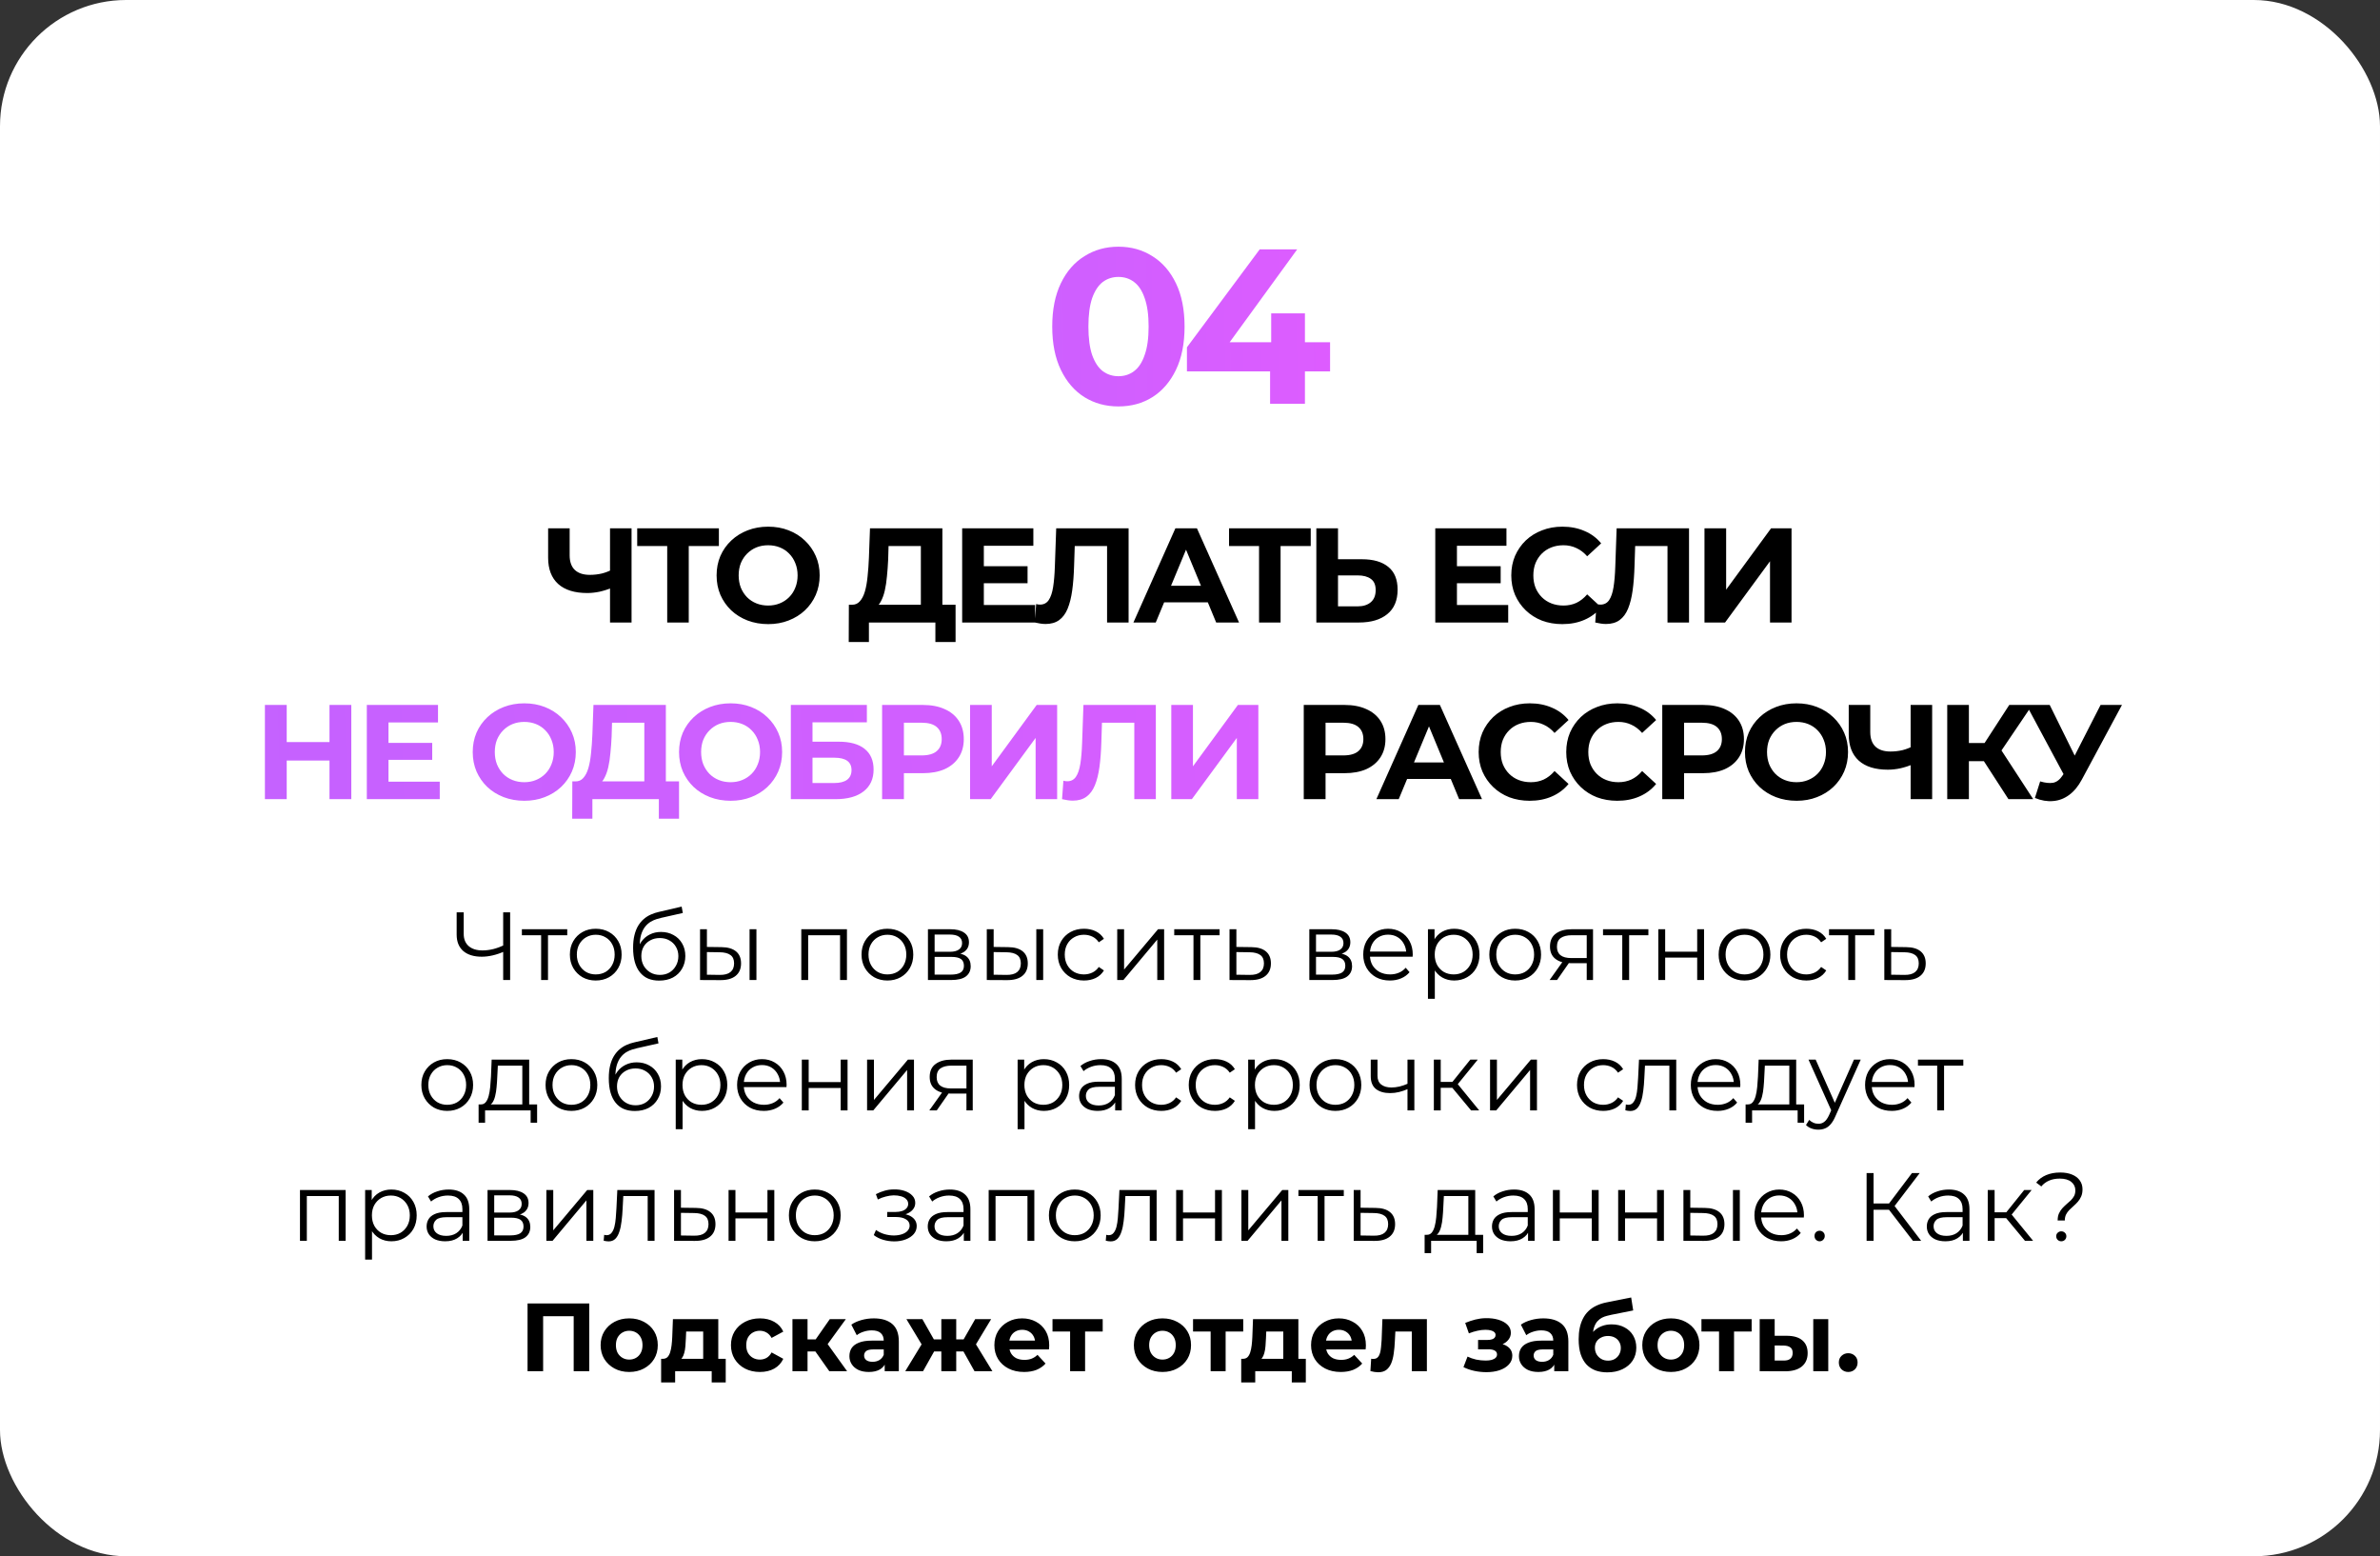
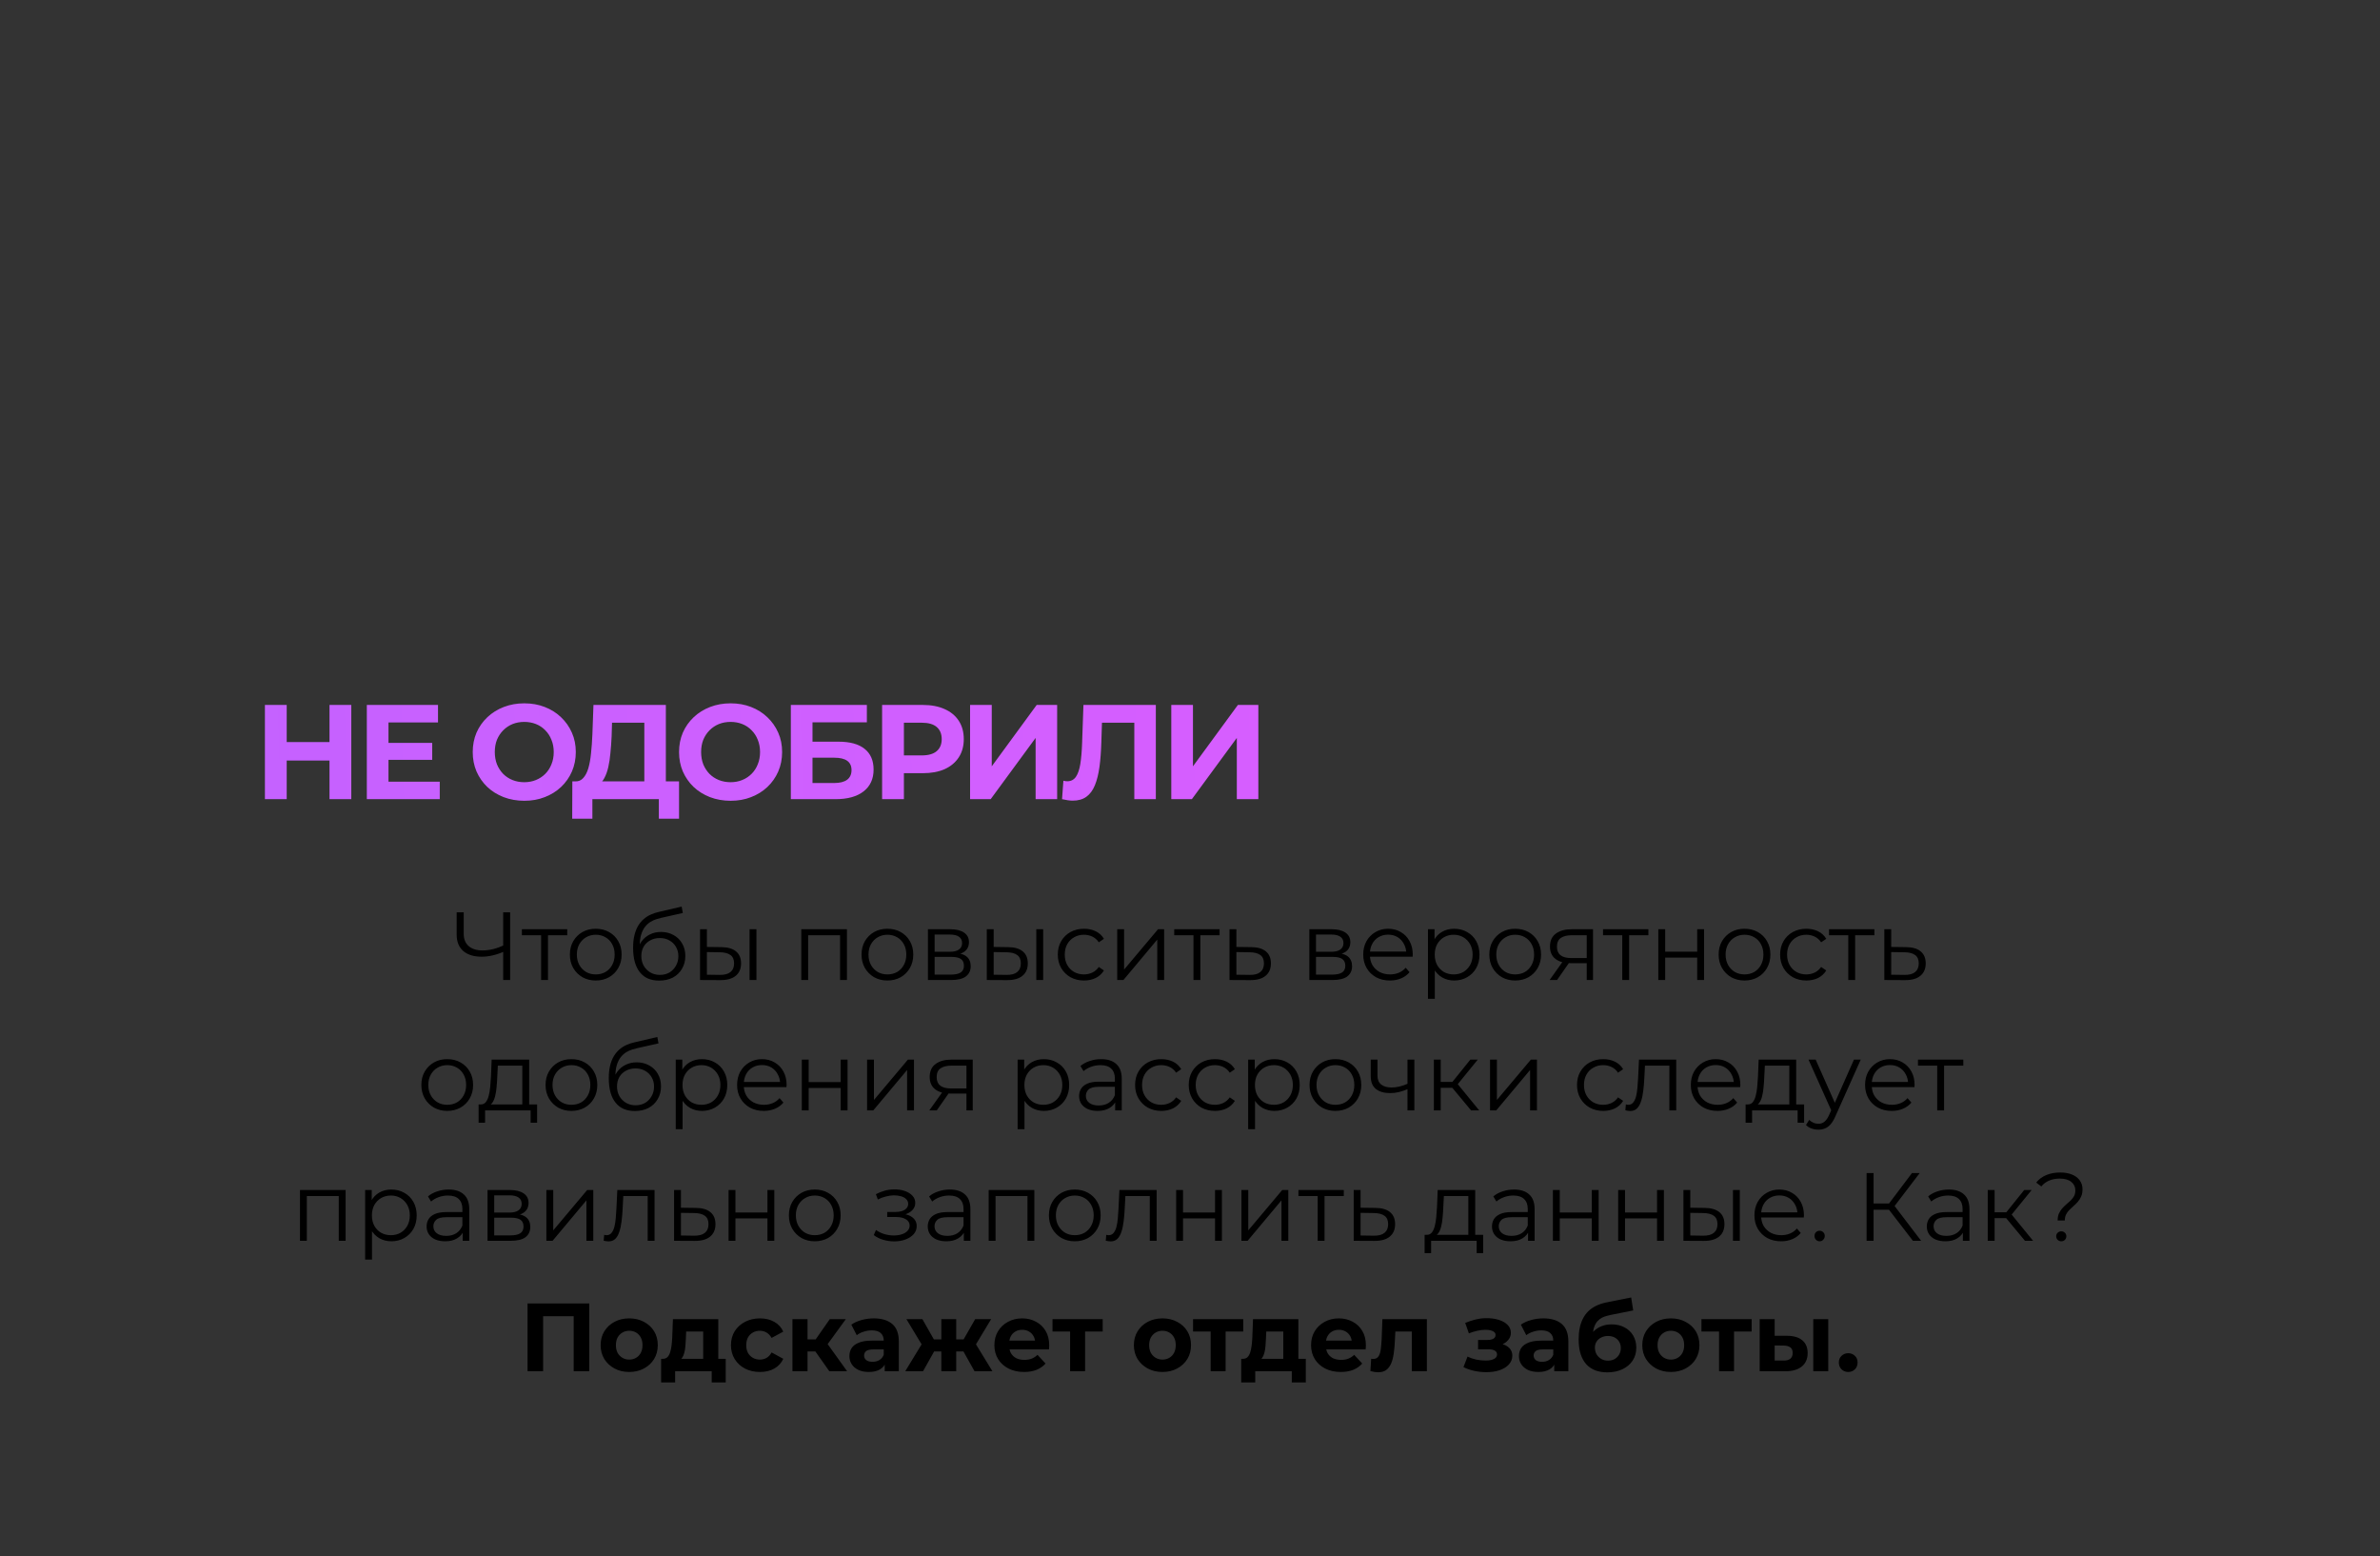
<svg xmlns="http://www.w3.org/2000/svg" width="566" height="370" viewBox="0 0 566 370" fill="none">
  <rect x="0" y="0" width="566" height="370" fill="#333333" stroke="none" />
-   <rect width="566" height="370" rx="30" fill="white" />
-   <path d="M145.809 139.648C144.7 140.096 143.633 140.437 142.609 140.672C141.585 140.885 140.604 140.992 139.665 140.992C136.657 140.992 134.353 140.277 132.753 138.848C131.153 137.397 130.353 135.317 130.353 132.608V125.6H135.473V132.032C135.473 133.568 135.889 134.731 136.721 135.52C137.553 136.288 138.737 136.672 140.273 136.672C141.255 136.672 142.204 136.565 143.121 136.352C144.039 136.117 144.892 135.787 145.681 135.36L145.809 139.648ZM145.073 148V125.6H150.193V148H145.073ZM158.674 148V128.64L159.858 129.824H151.538V125.6H170.962V129.824H162.642L163.794 128.64V148H158.674ZM182.705 148.384C180.934 148.384 179.291 148.096 177.777 147.52C176.283 146.944 174.982 146.133 173.873 145.088C172.785 144.043 171.931 142.816 171.313 141.408C170.715 140 170.417 138.464 170.417 136.8C170.417 135.136 170.715 133.6 171.313 132.192C171.931 130.784 172.795 129.557 173.905 128.512C175.014 127.467 176.315 126.656 177.809 126.08C179.302 125.504 180.923 125.216 182.673 125.216C184.443 125.216 186.065 125.504 187.537 126.08C189.03 126.656 190.321 127.467 191.409 128.512C192.518 129.557 193.382 130.784 194.001 132.192C194.619 133.579 194.929 135.115 194.929 136.8C194.929 138.464 194.619 140.011 194.001 141.44C193.382 142.848 192.518 144.075 191.409 145.12C190.321 146.144 189.03 146.944 187.537 147.52C186.065 148.096 184.454 148.384 182.705 148.384ZM182.673 143.968C183.675 143.968 184.593 143.797 185.425 143.456C186.278 143.115 187.025 142.624 187.665 141.984C188.305 141.344 188.795 140.587 189.137 139.712C189.499 138.837 189.681 137.867 189.681 136.8C189.681 135.733 189.499 134.763 189.137 133.888C188.795 133.013 188.305 132.256 187.665 131.616C187.046 130.976 186.31 130.485 185.457 130.144C184.603 129.803 183.675 129.632 182.673 129.632C181.67 129.632 180.742 129.803 179.889 130.144C179.057 130.485 178.321 130.976 177.681 131.616C177.041 132.256 176.539 133.013 176.177 133.888C175.835 134.763 175.665 135.733 175.665 136.8C175.665 137.845 175.835 138.816 176.177 139.712C176.539 140.587 177.03 141.344 177.649 141.984C178.289 142.624 179.035 143.115 179.889 143.456C180.742 143.797 181.67 143.968 182.673 143.968ZM218.993 145.696V129.824H211.313L211.217 133.088C211.153 134.475 211.057 135.787 210.929 137.024C210.822 138.261 210.651 139.392 210.417 140.416C210.182 141.419 209.873 142.272 209.489 142.976C209.126 143.68 208.667 144.181 208.113 144.48L202.577 143.776C203.345 143.797 203.974 143.531 204.465 142.976C204.977 142.421 205.382 141.643 205.681 140.64C205.979 139.616 206.193 138.421 206.321 137.056C206.47 135.691 206.577 134.208 206.641 132.608L206.897 125.6H224.113V145.696H218.993ZM201.841 152.64L201.873 143.776H227.249V152.64H222.449V148H206.641V152.64H201.841ZM233.586 134.624H244.37V138.656H233.586V134.624ZM233.97 143.84H246.162V148H228.818V125.6H245.746V129.76H233.97V143.84ZM248.654 148.352C248.27 148.352 247.864 148.32 247.438 148.256C247.032 148.192 246.584 148.107 246.094 148L246.414 143.616C246.712 143.701 247.022 143.744 247.342 143.744C248.216 143.744 248.899 143.392 249.39 142.688C249.88 141.963 250.232 140.928 250.446 139.584C250.659 138.24 250.798 136.608 250.862 134.688L251.182 125.6H268.398V148H263.278V128.64L264.462 129.824H254.574L255.63 128.576L255.438 134.496C255.374 136.693 255.224 138.645 254.99 140.352C254.755 142.059 254.392 143.509 253.902 144.704C253.411 145.899 252.739 146.805 251.886 147.424C251.032 148.043 249.955 148.352 248.654 148.352ZM269.544 148L279.528 125.6H284.648L294.664 148H289.224L281.032 128.224H283.08L274.856 148H269.544ZM274.536 143.2L275.912 139.264H287.432L288.84 143.2H274.536ZM299.422 148V128.64L300.606 129.824H292.286V125.6H311.71V129.824H303.39L304.542 128.64V148H299.422ZM323.893 132.96C326.602 132.96 328.693 133.568 330.165 134.784C331.637 135.979 332.373 137.781 332.373 140.192C332.373 142.752 331.551 144.693 329.909 146.016C328.287 147.339 326.037 148 323.157 148H313.045V125.6H318.197V132.96H323.893ZM322.869 144.16C324.191 144.16 325.237 143.829 326.005 143.168C326.773 142.507 327.157 141.547 327.157 140.288C327.157 139.051 326.773 138.165 326.005 137.632C325.258 137.077 324.213 136.8 322.869 136.8H318.197V144.16H322.869ZM346.098 134.624H356.882V138.656H346.098V134.624ZM346.482 143.84H358.674V148H341.33V125.6H358.258V129.76H346.482V143.84ZM371.533 148.384C369.805 148.384 368.194 148.107 366.701 147.552C365.229 146.976 363.949 146.165 362.861 145.12C361.773 144.075 360.92 142.848 360.301 141.44C359.704 140.032 359.405 138.485 359.405 136.8C359.405 135.115 359.704 133.568 360.301 132.16C360.92 130.752 361.773 129.525 362.861 128.48C363.97 127.435 365.261 126.635 366.733 126.08C368.205 125.504 369.816 125.216 371.565 125.216C373.506 125.216 375.256 125.557 376.813 126.24C378.392 126.901 379.714 127.883 380.781 129.184L377.453 132.256C376.685 131.381 375.832 130.731 374.893 130.304C373.954 129.856 372.93 129.632 371.821 129.632C370.776 129.632 369.816 129.803 368.941 130.144C368.066 130.485 367.309 130.976 366.669 131.616C366.029 132.256 365.528 133.013 365.165 133.888C364.824 134.763 364.653 135.733 364.653 136.8C364.653 137.867 364.824 138.837 365.165 139.712C365.528 140.587 366.029 141.344 366.669 141.984C367.309 142.624 368.066 143.115 368.941 143.456C369.816 143.797 370.776 143.968 371.821 143.968C372.93 143.968 373.954 143.755 374.893 143.328C375.832 142.88 376.685 142.208 377.453 141.312L380.781 144.384C379.714 145.685 378.392 146.677 376.813 147.36C375.256 148.043 373.496 148.384 371.533 148.384ZM381.932 148.352C381.548 148.352 381.143 148.32 380.716 148.256C380.311 148.192 379.863 148.107 379.372 148L379.692 143.616C379.991 143.701 380.3 143.744 380.62 143.744C381.495 143.744 382.178 143.392 382.668 142.688C383.159 141.963 383.511 140.928 383.724 139.584C383.938 138.24 384.076 136.608 384.14 134.688L384.46 125.6H401.676V148H396.556V128.64L397.74 129.824H387.852L388.908 128.576L388.716 134.496C388.652 136.693 388.503 138.645 388.268 140.352C388.034 142.059 387.671 143.509 387.18 144.704C386.69 145.899 386.018 146.805 385.164 147.424C384.311 148.043 383.234 148.352 381.932 148.352ZM405.351 148V125.6H410.503V140.192L421.191 125.6H426.055V148H420.935V133.44L410.247 148H405.351ZM310.053 190V167.6H319.749C321.755 167.6 323.483 167.931 324.933 168.592C326.384 169.232 327.504 170.16 328.293 171.376C329.083 172.592 329.477 174.043 329.477 175.728C329.477 177.392 329.083 178.832 328.293 180.048C327.504 181.264 326.384 182.203 324.933 182.864C323.483 183.504 321.755 183.824 319.749 183.824H312.933L315.237 181.488V190H310.053ZM315.237 182.064L312.933 179.6H319.461C321.061 179.6 322.256 179.259 323.045 178.576C323.835 177.893 324.229 176.944 324.229 175.728C324.229 174.491 323.835 173.531 323.045 172.848C322.256 172.165 321.061 171.824 319.461 171.824H312.933L315.237 169.36V182.064ZM327.324 190L337.308 167.6H342.428L352.444 190H347.004L338.812 170.224H340.86L332.636 190H327.324ZM332.316 185.2L333.692 181.264H345.212L346.62 185.2H332.316ZM363.774 190.384C362.046 190.384 360.435 190.107 358.942 189.552C357.47 188.976 356.19 188.165 355.102 187.12C354.014 186.075 353.161 184.848 352.542 183.44C351.945 182.032 351.646 180.485 351.646 178.8C351.646 177.115 351.945 175.568 352.542 174.16C353.161 172.752 354.014 171.525 355.102 170.48C356.211 169.435 357.502 168.635 358.974 168.08C360.446 167.504 362.057 167.216 363.806 167.216C365.747 167.216 367.497 167.557 369.054 168.24C370.633 168.901 371.955 169.883 373.022 171.184L369.694 174.256C368.926 173.381 368.073 172.731 367.134 172.304C366.195 171.856 365.171 171.632 364.062 171.632C363.017 171.632 362.057 171.803 361.182 172.144C360.307 172.485 359.55 172.976 358.91 173.616C358.27 174.256 357.769 175.013 357.406 175.888C357.065 176.763 356.894 177.733 356.894 178.8C356.894 179.867 357.065 180.837 357.406 181.712C357.769 182.587 358.27 183.344 358.91 183.984C359.55 184.624 360.307 185.115 361.182 185.456C362.057 185.797 363.017 185.968 364.062 185.968C365.171 185.968 366.195 185.755 367.134 185.328C368.073 184.88 368.926 184.208 369.694 183.312L373.022 186.384C371.955 187.685 370.633 188.677 369.054 189.36C367.497 190.043 365.737 190.384 363.774 190.384ZM384.604 190.384C382.876 190.384 381.265 190.107 379.772 189.552C378.3 188.976 377.02 188.165 375.932 187.12C374.844 186.075 373.991 184.848 373.372 183.44C372.775 182.032 372.476 180.485 372.476 178.8C372.476 177.115 372.775 175.568 373.372 174.16C373.991 172.752 374.844 171.525 375.932 170.48C377.041 169.435 378.332 168.635 379.804 168.08C381.276 167.504 382.887 167.216 384.636 167.216C386.577 167.216 388.327 167.557 389.884 168.24C391.463 168.901 392.785 169.883 393.852 171.184L390.524 174.256C389.756 173.381 388.903 172.731 387.964 172.304C387.025 171.856 386.001 171.632 384.892 171.632C383.847 171.632 382.887 171.803 382.012 172.144C381.137 172.485 380.38 172.976 379.74 173.616C379.1 174.256 378.599 175.013 378.236 175.888C377.895 176.763 377.724 177.733 377.724 178.8C377.724 179.867 377.895 180.837 378.236 181.712C378.599 182.587 379.1 183.344 379.74 183.984C380.38 184.624 381.137 185.115 382.012 185.456C382.887 185.797 383.847 185.968 384.892 185.968C386.001 185.968 387.025 185.755 387.964 185.328C388.903 184.88 389.756 184.208 390.524 183.312L393.852 186.384C392.785 187.685 391.463 188.677 389.884 189.36C388.327 190.043 386.567 190.384 384.604 190.384ZM395.311 190V167.6H405.007C407.012 167.6 408.74 167.931 410.191 168.592C411.642 169.232 412.762 170.16 413.551 171.376C414.34 172.592 414.735 174.043 414.735 175.728C414.735 177.392 414.34 178.832 413.551 180.048C412.762 181.264 411.642 182.203 410.191 182.864C408.74 183.504 407.012 183.824 405.007 183.824H398.191L400.495 181.488V190H395.311ZM400.495 182.064L398.191 179.6H404.719C406.319 179.6 407.514 179.259 408.303 178.576C409.092 177.893 409.487 176.944 409.487 175.728C409.487 174.491 409.092 173.531 408.303 172.848C407.514 172.165 406.319 171.824 404.719 171.824H398.191L400.495 169.36V182.064ZM427.267 190.384C425.496 190.384 423.854 190.096 422.339 189.52C420.846 188.944 419.544 188.133 418.435 187.088C417.347 186.043 416.494 184.816 415.875 183.408C415.278 182 414.979 180.464 414.979 178.8C414.979 177.136 415.278 175.6 415.875 174.192C416.494 172.784 417.358 171.557 418.467 170.512C419.576 169.467 420.878 168.656 422.371 168.08C423.864 167.504 425.486 167.216 427.235 167.216C429.006 167.216 430.627 167.504 432.099 168.08C433.592 168.656 434.883 169.467 435.971 170.512C437.08 171.557 437.944 172.784 438.563 174.192C439.182 175.579 439.491 177.115 439.491 178.8C439.491 180.464 439.182 182.011 438.563 183.44C437.944 184.848 437.08 186.075 435.971 187.12C434.883 188.144 433.592 188.944 432.099 189.52C430.627 190.096 429.016 190.384 427.267 190.384ZM427.235 185.968C428.238 185.968 429.155 185.797 429.987 185.456C430.84 185.115 431.587 184.624 432.227 183.984C432.867 183.344 433.358 182.587 433.699 181.712C434.062 180.837 434.243 179.867 434.243 178.8C434.243 177.733 434.062 176.763 433.699 175.888C433.358 175.013 432.867 174.256 432.227 173.616C431.608 172.976 430.872 172.485 430.019 172.144C429.166 171.803 428.238 171.632 427.235 171.632C426.232 171.632 425.304 171.803 424.451 172.144C423.619 172.485 422.883 172.976 422.243 173.616C421.603 174.256 421.102 175.013 420.739 175.888C420.398 176.763 420.227 177.733 420.227 178.8C420.227 179.845 420.398 180.816 420.739 181.712C421.102 182.587 421.592 183.344 422.211 183.984C422.851 184.624 423.598 185.115 424.451 185.456C425.304 185.797 426.232 185.968 427.235 185.968ZM455.112 181.648C454.003 182.096 452.936 182.437 451.912 182.672C450.888 182.885 449.907 182.992 448.968 182.992C445.96 182.992 443.656 182.277 442.056 180.848C440.456 179.397 439.656 177.317 439.656 174.608V167.6H444.776V174.032C444.776 175.568 445.192 176.731 446.024 177.52C446.856 178.288 448.04 178.672 449.576 178.672C450.557 178.672 451.507 178.565 452.424 178.352C453.341 178.117 454.195 177.787 454.984 177.36L455.112 181.648ZM454.376 190V167.6H459.496V190H454.376ZM477.641 190L470.665 179.216L474.857 176.688L483.529 190H477.641ZM463.081 190V167.6H468.233V190H463.081ZM466.729 180.976V176.656H474.537V180.976H466.729ZM475.337 179.376L470.569 178.8L477.833 167.6H483.305L475.337 179.376ZM485.18 185.776C486.417 186.139 487.452 186.245 488.284 186.096C489.137 185.925 489.895 185.328 490.556 184.304L491.644 182.672L492.124 182.128L499.548 167.6H504.636L495.1 185.328C494.247 186.928 493.233 188.155 492.06 189.008C490.908 189.861 489.639 190.341 488.252 190.448C486.865 190.576 485.425 190.331 483.932 189.712L485.18 185.776ZM492.028 186.448L481.916 167.6H487.452L494.876 182.64L492.028 186.448Z" fill="black" />
  <path d="M78.36 167.6H83.544V190H78.36V167.6ZM68.184 190H63V167.6H68.184V190ZM78.744 180.816H67.8V176.432H78.744V180.816ZM92.004 176.624H102.788V180.656H92.004V176.624ZM92.388 185.84H104.58V190H87.236V167.6H104.164V171.76H92.388V185.84ZM124.71 190.384C122.939 190.384 121.296 190.096 119.782 189.52C118.288 188.944 116.987 188.133 115.878 187.088C114.79 186.043 113.936 184.816 113.318 183.408C112.72 182 112.422 180.464 112.422 178.8C112.422 177.136 112.72 175.6 113.318 174.192C113.936 172.784 114.8 171.557 115.91 170.512C117.019 169.467 118.32 168.656 119.814 168.08C121.307 167.504 122.928 167.216 124.678 167.216C126.448 167.216 128.07 167.504 129.542 168.08C131.035 168.656 132.326 169.467 133.414 170.512C134.523 171.557 135.387 172.784 136.006 174.192C136.624 175.579 136.934 177.115 136.934 178.8C136.934 180.464 136.624 182.011 136.006 183.44C135.387 184.848 134.523 186.075 133.414 187.12C132.326 188.144 131.035 188.944 129.542 189.52C128.07 190.096 126.459 190.384 124.71 190.384ZM124.678 185.968C125.68 185.968 126.598 185.797 127.43 185.456C128.283 185.115 129.03 184.624 129.67 183.984C130.31 183.344 130.8 182.587 131.142 181.712C131.504 180.837 131.686 179.867 131.686 178.8C131.686 177.733 131.504 176.763 131.142 175.888C130.8 175.013 130.31 174.256 129.67 173.616C129.051 172.976 128.315 172.485 127.462 172.144C126.608 171.803 125.68 171.632 124.678 171.632C123.675 171.632 122.747 171.803 121.894 172.144C121.062 172.485 120.326 172.976 119.686 173.616C119.046 174.256 118.544 175.013 118.182 175.888C117.84 176.763 117.67 177.733 117.67 178.8C117.67 179.845 117.84 180.816 118.182 181.712C118.544 182.587 119.035 183.344 119.654 183.984C120.294 184.624 121.04 185.115 121.894 185.456C122.747 185.797 123.675 185.968 124.678 185.968ZM153.23 187.696V171.824H145.55L145.454 175.088C145.39 176.475 145.294 177.787 145.166 179.024C145.059 180.261 144.889 181.392 144.654 182.416C144.419 183.419 144.11 184.272 143.726 184.976C143.363 185.68 142.905 186.181 142.35 186.48L136.814 185.776C137.582 185.797 138.211 185.531 138.702 184.976C139.214 184.421 139.619 183.643 139.918 182.64C140.217 181.616 140.43 180.421 140.558 179.056C140.707 177.691 140.814 176.208 140.878 174.608L141.134 167.6H158.35V187.696H153.23ZM136.078 194.64L136.11 185.776H161.486V194.64H156.686V190H140.878V194.64H136.078ZM173.776 190.384C172.005 190.384 170.363 190.096 168.848 189.52C167.355 188.944 166.053 188.133 164.944 187.088C163.856 186.043 163.003 184.816 162.384 183.408C161.787 182 161.488 180.464 161.488 178.8C161.488 177.136 161.787 175.6 162.384 174.192C163.003 172.784 163.867 171.557 164.976 170.512C166.085 169.467 167.387 168.656 168.88 168.08C170.373 167.504 171.995 167.216 173.744 167.216C175.515 167.216 177.136 167.504 178.608 168.08C180.101 168.656 181.392 169.467 182.48 170.512C183.589 171.557 184.453 172.784 185.072 174.192C185.691 175.579 186 177.115 186 178.8C186 180.464 185.691 182.011 185.072 183.44C184.453 184.848 183.589 186.075 182.48 187.12C181.392 188.144 180.101 188.944 178.608 189.52C177.136 190.096 175.525 190.384 173.776 190.384ZM173.744 185.968C174.747 185.968 175.664 185.797 176.496 185.456C177.349 185.115 178.096 184.624 178.736 183.984C179.376 183.344 179.867 182.587 180.208 181.712C180.571 180.837 180.752 179.867 180.752 178.8C180.752 177.733 180.571 176.763 180.208 175.888C179.867 175.013 179.376 174.256 178.736 173.616C178.117 172.976 177.381 172.485 176.528 172.144C175.675 171.803 174.747 171.632 173.744 171.632C172.741 171.632 171.813 171.803 170.96 172.144C170.128 172.485 169.392 172.976 168.752 173.616C168.112 174.256 167.611 175.013 167.248 175.888C166.907 176.763 166.736 177.733 166.736 178.8C166.736 179.845 166.907 180.816 167.248 181.712C167.611 182.587 168.101 183.344 168.72 183.984C169.36 184.624 170.107 185.115 170.96 185.456C171.813 185.797 172.741 185.968 173.744 185.968ZM188.073 190V167.6H206.153V171.728H193.225V176.336H199.433C202.143 176.336 204.201 176.901 205.609 178.032C207.039 179.163 207.753 180.805 207.753 182.96C207.753 185.179 206.964 186.907 205.385 188.144C203.807 189.381 201.577 190 198.697 190H188.073ZM193.225 186.16H198.409C199.732 186.16 200.745 185.904 201.449 185.392C202.153 184.859 202.505 184.091 202.505 183.088C202.505 181.125 201.14 180.144 198.409 180.144H193.225V186.16ZM209.778 190V167.6H219.474C221.48 167.6 223.208 167.931 224.658 168.592C226.109 169.232 227.229 170.16 228.018 171.376C228.808 172.592 229.202 174.043 229.202 175.728C229.202 177.392 228.808 178.832 228.018 180.048C227.229 181.264 226.109 182.203 224.658 182.864C223.208 183.504 221.48 183.824 219.474 183.824H212.658L214.962 181.488V190H209.778ZM214.962 182.064L212.658 179.6H219.186C220.786 179.6 221.981 179.259 222.77 178.576C223.56 177.893 223.954 176.944 223.954 175.728C223.954 174.491 223.56 173.531 222.77 172.848C221.981 172.165 220.786 171.824 219.186 171.824H212.658L214.962 169.36V182.064ZM230.702 190V167.6H235.854V182.192L246.542 167.6H251.406V190H246.286V175.44L235.598 190H230.702ZM255.131 190.352C254.747 190.352 254.342 190.32 253.915 190.256C253.51 190.192 253.062 190.107 252.571 190L252.891 185.616C253.19 185.701 253.499 185.744 253.819 185.744C254.694 185.744 255.376 185.392 255.867 184.688C256.358 183.963 256.71 182.928 256.923 181.584C257.136 180.24 257.275 178.608 257.339 176.688L257.659 167.6H274.875V190H269.755V170.64L270.939 171.824H261.051L262.107 170.576L261.915 176.496C261.851 178.693 261.702 180.645 261.467 182.352C261.232 184.059 260.87 185.509 260.379 186.704C259.888 187.899 259.216 188.805 258.363 189.424C257.51 190.043 256.432 190.352 255.131 190.352ZM278.55 190V167.6H283.702V182.192L294.39 167.6H299.254V190H294.134V175.44L283.446 190H278.55Z" fill="url(#paint0_linear_31_145)" />
-   <path d="M265.973 96.629C262.965 96.629 260.273 95.895 257.895 94.426C255.517 92.923 253.646 90.755 252.282 87.922C250.919 85.09 250.237 81.663 250.237 77.641C250.237 73.62 250.919 70.193 252.282 67.36C253.646 64.528 255.517 62.377 257.895 60.908C260.273 59.405 262.965 58.653 265.973 58.653C269.015 58.653 271.708 59.405 274.051 60.908C276.429 62.377 278.299 64.528 279.663 67.36C281.027 70.193 281.709 73.62 281.709 77.641C281.709 81.663 281.027 85.09 279.663 87.922C278.299 90.755 276.429 92.923 274.051 94.426C271.708 95.895 269.015 96.629 265.973 96.629ZM265.973 89.443C267.407 89.443 268.648 89.041 269.697 88.237C270.781 87.433 271.62 86.156 272.215 84.408C272.844 82.659 273.159 80.404 273.159 77.641C273.159 74.879 272.844 72.623 272.215 70.875C271.62 69.126 270.781 67.85 269.697 67.046C268.648 66.241 267.407 65.839 265.973 65.839C264.574 65.839 263.333 66.241 262.249 67.046C261.2 67.85 260.36 69.126 259.731 70.875C259.136 72.623 258.839 74.879 258.839 77.641C258.839 80.404 259.136 82.659 259.731 84.408C260.36 86.156 261.2 87.433 262.249 88.237C263.333 89.041 264.574 89.443 265.973 89.443ZM282.271 88.289V82.572L299.58 59.282H308.498L291.555 82.572L287.411 81.365H316.313V88.289H282.271ZM302.046 96V88.289L302.308 81.365V74.494H310.333V96H302.046Z" fill="url(#paint1_linear_31_145)" />
  <path d="M119.962 226.192C119.042 226.606 118.122 226.92 117.202 227.135C116.297 227.35 115.423 227.457 114.58 227.457C112.694 227.457 111.222 227.005 110.164 226.1C109.121 225.18 108.6 223.884 108.6 222.213V216.9H110.279V222.029C110.279 223.271 110.67 224.237 111.452 224.927C112.249 225.617 113.346 225.962 114.741 225.962C115.569 225.962 116.428 225.855 117.317 225.64C118.206 225.41 119.088 225.088 119.962 224.674V226.192ZM119.663 233V216.9H121.319V233H119.663ZM128.689 233V221.914L129.103 222.351H124.112V220.925H134.899V222.351H129.908L130.322 221.914V233H128.689ZM141.667 233.115C140.502 233.115 139.451 232.854 138.516 232.333C137.596 231.796 136.868 231.068 136.331 230.148C135.794 229.213 135.526 228.147 135.526 226.951C135.526 225.74 135.794 224.674 136.331 223.754C136.868 222.834 137.596 222.113 138.516 221.592C139.436 221.071 140.486 220.81 141.667 220.81C142.863 220.81 143.921 221.071 144.841 221.592C145.776 222.113 146.505 222.834 147.026 223.754C147.563 224.674 147.831 225.74 147.831 226.951C147.831 228.147 147.563 229.213 147.026 230.148C146.505 231.068 145.776 231.796 144.841 232.333C143.906 232.854 142.848 233.115 141.667 233.115ZM141.667 231.666C142.541 231.666 143.315 231.474 143.99 231.091C144.665 230.692 145.194 230.14 145.577 229.435C145.976 228.714 146.175 227.886 146.175 226.951C146.175 226 145.976 225.172 145.577 224.467C145.194 223.762 144.665 223.217 143.99 222.834C143.315 222.435 142.549 222.236 141.69 222.236C140.831 222.236 140.065 222.435 139.39 222.834C138.715 223.217 138.179 223.762 137.78 224.467C137.381 225.172 137.182 226 137.182 226.951C137.182 227.886 137.381 228.714 137.78 229.435C138.179 230.14 138.715 230.692 139.39 231.091C140.065 231.474 140.824 231.666 141.667 231.666ZM156.749 233.138C155.768 233.138 154.894 232.977 154.127 232.655C153.376 232.333 152.732 231.842 152.195 231.183C151.658 230.524 151.252 229.711 150.976 228.745C150.7 227.764 150.562 226.629 150.562 225.341C150.562 224.191 150.669 223.187 150.884 222.328C151.099 221.454 151.398 220.703 151.781 220.074C152.164 219.445 152.609 218.916 153.115 218.487C153.636 218.042 154.196 217.69 154.794 217.429C155.407 217.153 156.036 216.946 156.68 216.808L162.108 215.543L162.384 217.061L157.278 218.211C156.956 218.288 156.565 218.395 156.105 218.533C155.66 218.671 155.2 218.878 154.725 219.154C154.265 219.43 153.836 219.813 153.437 220.304C153.038 220.795 152.716 221.431 152.471 222.213C152.241 222.98 152.126 223.938 152.126 225.088C152.126 225.333 152.134 225.533 152.149 225.686C152.164 225.824 152.18 225.977 152.195 226.146C152.226 226.299 152.249 226.529 152.264 226.836L151.551 226.238C151.72 225.303 152.065 224.49 152.586 223.8C153.107 223.095 153.759 222.55 154.541 222.167C155.338 221.768 156.22 221.569 157.186 221.569C158.305 221.569 159.302 221.814 160.176 222.305C161.05 222.78 161.732 223.447 162.223 224.306C162.729 225.165 162.982 226.161 162.982 227.296C162.982 228.415 162.721 229.42 162.2 230.309C161.694 231.198 160.973 231.896 160.038 232.402C159.103 232.893 158.006 233.138 156.749 233.138ZM156.933 231.781C157.792 231.781 158.551 231.589 159.21 231.206C159.869 230.807 160.383 230.271 160.751 229.596C161.134 228.921 161.326 228.162 161.326 227.319C161.326 226.491 161.134 225.755 160.751 225.111C160.383 224.467 159.869 223.961 159.21 223.593C158.551 223.21 157.784 223.018 156.91 223.018C156.051 223.018 155.292 223.202 154.633 223.57C153.974 223.923 153.452 224.421 153.069 225.065C152.701 225.709 152.517 226.453 152.517 227.296C152.517 228.139 152.701 228.898 153.069 229.573C153.452 230.248 153.974 230.784 154.633 231.183C155.308 231.582 156.074 231.781 156.933 231.781ZM178.258 233V220.925H179.891V233H178.258ZM171.565 225.18C173.083 225.195 174.241 225.533 175.038 226.192C175.836 226.851 176.234 227.802 176.234 229.044C176.234 230.332 175.805 231.321 174.946 232.011C174.088 232.701 172.861 233.038 171.266 233.023L166.482 233V220.925H168.115V225.134L171.565 225.18ZM171.151 231.781C172.286 231.796 173.137 231.574 173.704 231.114C174.287 230.639 174.578 229.949 174.578 229.044C174.578 228.139 174.295 227.48 173.727 227.066C173.16 226.637 172.301 226.414 171.151 226.399L168.115 226.353V231.735L171.151 231.781ZM190.56 233V220.925H201.416V233H199.783V221.914L200.197 222.351H191.779L192.193 221.914V233H190.56ZM211.026 233.115C209.861 233.115 208.811 232.854 207.875 232.333C206.955 231.796 206.227 231.068 205.69 230.148C205.154 229.213 204.885 228.147 204.885 226.951C204.885 225.74 205.154 224.674 205.69 223.754C206.227 222.834 206.955 222.113 207.875 221.592C208.795 221.071 209.846 220.81 211.026 220.81C212.222 220.81 213.28 221.071 214.2 221.592C215.136 222.113 215.864 222.834 216.385 223.754C216.922 224.674 217.19 225.74 217.19 226.951C217.19 228.147 216.922 229.213 216.385 230.148C215.864 231.068 215.136 231.796 214.2 232.333C213.265 232.854 212.207 233.115 211.026 233.115ZM211.026 231.666C211.9 231.666 212.675 231.474 213.349 231.091C214.024 230.692 214.553 230.14 214.936 229.435C215.335 228.714 215.534 227.886 215.534 226.951C215.534 226 215.335 225.172 214.936 224.467C214.553 223.762 214.024 223.217 213.349 222.834C212.675 222.435 211.908 222.236 211.049 222.236C210.191 222.236 209.424 222.435 208.749 222.834C208.075 223.217 207.538 223.762 207.139 224.467C206.741 225.172 206.541 226 206.541 226.951C206.541 227.886 206.741 228.714 207.139 229.435C207.538 230.14 208.075 230.692 208.749 231.091C209.424 231.474 210.183 231.666 211.026 231.666ZM220.68 233V220.925H226.016C227.381 220.925 228.454 221.186 229.236 221.707C230.034 222.228 230.432 222.995 230.432 224.007C230.432 224.988 230.057 225.747 229.305 226.284C228.554 226.805 227.565 227.066 226.338 227.066L226.66 226.583C228.102 226.583 229.16 226.851 229.834 227.388C230.509 227.925 230.846 228.699 230.846 229.711C230.846 230.754 230.463 231.566 229.696 232.149C228.945 232.716 227.772 233 226.177 233H220.68ZM222.267 231.712H226.108C227.136 231.712 227.91 231.551 228.431 231.229C228.968 230.892 229.236 230.355 229.236 229.619C229.236 228.883 228.999 228.346 228.523 228.009C228.048 227.672 227.297 227.503 226.269 227.503H222.267V231.712ZM222.267 226.284H225.901C226.837 226.284 227.55 226.108 228.04 225.755C228.546 225.402 228.799 224.889 228.799 224.214C228.799 223.539 228.546 223.033 228.04 222.696C227.55 222.359 226.837 222.19 225.901 222.19H222.267V226.284ZM246.45 233V220.925H248.083V233H246.45ZM239.757 225.18C241.275 225.195 242.432 225.533 243.23 226.192C244.027 226.851 244.426 227.802 244.426 229.044C244.426 230.332 243.996 231.321 243.138 232.011C242.279 232.701 241.052 233.038 239.458 233.023L234.674 233V220.925H236.307V225.134L239.757 225.18ZM239.343 231.781C240.477 231.796 241.328 231.574 241.896 231.114C242.478 230.639 242.77 229.949 242.77 229.044C242.77 228.139 242.486 227.48 241.919 227.066C241.351 226.637 240.493 226.414 239.343 226.399L236.307 226.353V231.735L239.343 231.781ZM257.792 233.115C256.596 233.115 255.523 232.854 254.572 232.333C253.637 231.796 252.901 231.068 252.364 230.148C251.828 229.213 251.559 228.147 251.559 226.951C251.559 225.74 251.828 224.674 252.364 223.754C252.901 222.834 253.637 222.113 254.572 221.592C255.523 221.071 256.596 220.81 257.792 220.81C258.82 220.81 259.747 221.009 260.575 221.408C261.403 221.807 262.055 222.405 262.53 223.202L261.311 224.03C260.897 223.417 260.384 222.964 259.77 222.673C259.157 222.382 258.49 222.236 257.769 222.236C256.911 222.236 256.136 222.435 255.446 222.834C254.756 223.217 254.212 223.762 253.813 224.467C253.415 225.172 253.215 226 253.215 226.951C253.215 227.902 253.415 228.73 253.813 229.435C254.212 230.14 254.756 230.692 255.446 231.091C256.136 231.474 256.911 231.666 257.769 231.666C258.49 231.666 259.157 231.52 259.77 231.229C260.384 230.938 260.897 230.493 261.311 229.895L262.53 230.723C262.055 231.505 261.403 232.103 260.575 232.517C259.747 232.916 258.82 233.115 257.792 233.115ZM265.692 233V220.925H267.325V230.516L275.398 220.925H276.847V233H275.214V223.386L267.164 233H265.692ZM283.827 233V221.914L284.241 222.351H279.25V220.925H290.037V222.351H285.046L285.46 221.914V233H283.827ZM297.596 225.18C299.114 225.195 300.264 225.533 301.046 226.192C301.844 226.851 302.242 227.802 302.242 229.044C302.242 230.332 301.813 231.321 300.954 232.011C300.111 232.701 298.884 233.038 297.274 233.023L292.398 233V220.925H294.031V225.134L297.596 225.18ZM297.182 231.781C298.302 231.796 299.145 231.574 299.712 231.114C300.295 230.639 300.586 229.949 300.586 229.044C300.586 228.139 300.303 227.48 299.735 227.066C299.168 226.637 298.317 226.414 297.182 226.399L294.031 226.353V231.735L297.182 231.781ZM311.378 233V220.925H316.714C318.078 220.925 319.152 221.186 319.934 221.707C320.731 222.228 321.13 222.995 321.13 224.007C321.13 224.988 320.754 225.747 320.003 226.284C319.251 226.805 318.262 227.066 317.036 227.066L317.358 226.583C318.799 226.583 319.857 226.851 320.532 227.388C321.206 227.925 321.544 228.699 321.544 229.711C321.544 230.754 321.16 231.566 320.394 232.149C319.642 232.716 318.469 233 316.875 233H311.378ZM312.965 231.712H316.806C317.833 231.712 318.607 231.551 319.129 231.229C319.665 230.892 319.934 230.355 319.934 229.619C319.934 228.883 319.696 228.346 319.221 228.009C318.745 227.672 317.994 227.503 316.967 227.503H312.965V231.712ZM312.965 226.284H316.599C317.534 226.284 318.247 226.108 318.738 225.755C319.244 225.402 319.497 224.889 319.497 224.214C319.497 223.539 319.244 223.033 318.738 222.696C318.247 222.359 317.534 222.19 316.599 222.19H312.965V226.284ZM330.546 233.115C329.289 233.115 328.185 232.854 327.234 232.333C326.283 231.796 325.54 231.068 325.003 230.148C324.466 229.213 324.198 228.147 324.198 226.951C324.198 225.755 324.451 224.697 324.957 223.777C325.478 222.857 326.184 222.136 327.073 221.615C327.978 221.078 328.99 220.81 330.109 220.81C331.244 220.81 332.248 221.071 333.122 221.592C334.011 222.098 334.709 222.819 335.215 223.754C335.721 224.674 335.974 225.74 335.974 226.951C335.974 227.028 335.966 227.112 335.951 227.204C335.951 227.281 335.951 227.365 335.951 227.457H325.44V226.238H335.077L334.433 226.721C334.433 225.847 334.241 225.073 333.858 224.398C333.49 223.708 332.984 223.171 332.34 222.788C331.696 222.405 330.952 222.213 330.109 222.213C329.281 222.213 328.537 222.405 327.878 222.788C327.219 223.171 326.705 223.708 326.337 224.398C325.969 225.088 325.785 225.878 325.785 226.767V227.02C325.785 227.94 325.984 228.753 326.383 229.458C326.797 230.148 327.364 230.692 328.085 231.091C328.821 231.474 329.657 231.666 330.592 231.666C331.328 231.666 332.01 231.536 332.639 231.275C333.283 231.014 333.835 230.616 334.295 230.079L335.215 231.137C334.678 231.781 334.004 232.272 333.191 232.609C332.394 232.946 331.512 233.115 330.546 233.115ZM345.822 233.115C344.779 233.115 343.836 232.877 342.993 232.402C342.149 231.911 341.475 231.214 340.969 230.309C340.478 229.389 340.233 228.27 340.233 226.951C340.233 225.632 340.478 224.521 340.969 223.616C341.459 222.696 342.126 221.998 342.97 221.523C343.813 221.048 344.764 220.81 345.822 220.81C346.972 220.81 347.999 221.071 348.904 221.592C349.824 222.098 350.544 222.819 351.066 223.754C351.587 224.674 351.848 225.74 351.848 226.951C351.848 228.178 351.587 229.251 351.066 230.171C350.544 231.091 349.824 231.812 348.904 232.333C347.999 232.854 346.972 233.115 345.822 233.115ZM339.589 237.462V220.925H341.153V224.559L340.992 226.974L341.222 229.412V237.462H339.589ZM345.707 231.666C346.565 231.666 347.332 231.474 348.007 231.091C348.681 230.692 349.218 230.14 349.617 229.435C350.015 228.714 350.215 227.886 350.215 226.951C350.215 226.016 350.015 225.195 349.617 224.49C349.218 223.785 348.681 223.233 348.007 222.834C347.332 222.435 346.565 222.236 345.707 222.236C344.848 222.236 344.074 222.435 343.384 222.834C342.709 223.233 342.172 223.785 341.774 224.49C341.39 225.195 341.199 226.016 341.199 226.951C341.199 227.886 341.39 228.714 341.774 229.435C342.172 230.14 342.709 230.692 343.384 231.091C344.074 231.474 344.848 231.666 345.707 231.666ZM360.324 233.115C359.159 233.115 358.109 232.854 357.173 232.333C356.253 231.796 355.525 231.068 354.988 230.148C354.452 229.213 354.183 228.147 354.183 226.951C354.183 225.74 354.452 224.674 354.988 223.754C355.525 222.834 356.253 222.113 357.173 221.592C358.093 221.071 359.144 220.81 360.324 220.81C361.52 220.81 362.578 221.071 363.498 221.592C364.434 222.113 365.162 222.834 365.683 223.754C366.22 224.674 366.488 225.74 366.488 226.951C366.488 228.147 366.22 229.213 365.683 230.148C365.162 231.068 364.434 231.796 363.498 232.333C362.563 232.854 361.505 233.115 360.324 233.115ZM360.324 231.666C361.198 231.666 361.973 231.474 362.647 231.091C363.322 230.692 363.851 230.14 364.234 229.435C364.633 228.714 364.832 227.886 364.832 226.951C364.832 226 364.633 225.172 364.234 224.467C363.851 223.762 363.322 223.217 362.647 222.834C361.973 222.435 361.206 222.236 360.347 222.236C359.489 222.236 358.722 222.435 358.047 222.834C357.373 223.217 356.836 223.762 356.437 224.467C356.039 225.172 355.839 226 355.839 226.951C355.839 227.886 356.039 228.714 356.437 229.435C356.836 230.14 357.373 230.692 358.047 231.091C358.722 231.474 359.481 231.666 360.324 231.666ZM377.349 233V228.653L377.648 228.998H373.554C372.005 228.998 370.794 228.661 369.92 227.986C369.046 227.311 368.609 226.33 368.609 225.042C368.609 223.662 369.076 222.635 370.012 221.96C370.947 221.27 372.197 220.925 373.761 220.925H378.844V233H377.349ZM368.517 233L371.829 228.354H373.531L370.288 233H368.517ZM377.349 228.17V221.868L377.648 222.351H373.807C372.687 222.351 371.813 222.566 371.185 222.995C370.571 223.424 370.265 224.122 370.265 225.088C370.265 226.882 371.407 227.779 373.692 227.779H377.648L377.349 228.17ZM385.8 233V221.914L386.214 222.351H381.223V220.925H392.01V222.351H387.019L387.433 221.914V233H385.8ZM394.371 233V220.925H396.004V226.261H403.617V220.925H405.25V233H403.617V227.664H396.004V233H394.371ZM414.859 233.115C413.694 233.115 412.644 232.854 411.708 232.333C410.788 231.796 410.06 231.068 409.523 230.148C408.987 229.213 408.718 228.147 408.718 226.951C408.718 225.74 408.987 224.674 409.523 223.754C410.06 222.834 410.788 222.113 411.708 221.592C412.628 221.071 413.679 220.81 414.859 220.81C416.055 220.81 417.113 221.071 418.033 221.592C418.969 222.113 419.697 222.834 420.218 223.754C420.755 224.674 421.023 225.74 421.023 226.951C421.023 228.147 420.755 229.213 420.218 230.148C419.697 231.068 418.969 231.796 418.033 232.333C417.098 232.854 416.04 233.115 414.859 233.115ZM414.859 231.666C415.733 231.666 416.508 231.474 417.182 231.091C417.857 230.692 418.386 230.14 418.769 229.435C419.168 228.714 419.367 227.886 419.367 226.951C419.367 226 419.168 225.172 418.769 224.467C418.386 223.762 417.857 223.217 417.182 222.834C416.508 222.435 415.741 222.236 414.882 222.236C414.024 222.236 413.257 222.435 412.582 222.834C411.908 223.217 411.371 223.762 410.972 224.467C410.574 225.172 410.374 226 410.374 226.951C410.374 227.886 410.574 228.714 410.972 229.435C411.371 230.14 411.908 230.692 412.582 231.091C413.257 231.474 414.016 231.666 414.859 231.666ZM429.573 233.115C428.377 233.115 427.304 232.854 426.353 232.333C425.418 231.796 424.682 231.068 424.145 230.148C423.609 229.213 423.34 228.147 423.34 226.951C423.34 225.74 423.609 224.674 424.145 223.754C424.682 222.834 425.418 222.113 426.353 221.592C427.304 221.071 428.377 220.81 429.573 220.81C430.601 220.81 431.528 221.009 432.356 221.408C433.184 221.807 433.836 222.405 434.311 223.202L433.092 224.03C432.678 223.417 432.165 222.964 431.551 222.673C430.938 222.382 430.271 222.236 429.55 222.236C428.692 222.236 427.917 222.435 427.227 222.834C426.537 223.217 425.993 223.762 425.594 224.467C425.196 225.172 424.996 226 424.996 226.951C424.996 227.902 425.196 228.73 425.594 229.435C425.993 230.14 426.537 230.692 427.227 231.091C427.917 231.474 428.692 231.666 429.55 231.666C430.271 231.666 430.938 231.52 431.551 231.229C432.165 230.938 432.678 230.493 433.092 229.895L434.311 230.723C433.836 231.505 433.184 232.103 432.356 232.517C431.528 232.916 430.601 233.115 429.573 233.115ZM439.549 233V221.914L439.963 222.351H434.972V220.925H445.759V222.351H440.768L441.182 221.914V233H439.549ZM453.318 225.18C454.836 225.195 455.986 225.533 456.768 226.192C457.565 226.851 457.964 227.802 457.964 229.044C457.964 230.332 457.535 231.321 456.676 232.011C455.833 232.701 454.606 233.038 452.996 233.023L448.12 233V220.925H449.753V225.134L453.318 225.18ZM452.904 231.781C454.023 231.796 454.867 231.574 455.434 231.114C456.017 230.639 456.308 229.949 456.308 229.044C456.308 228.139 456.024 227.48 455.457 227.066C454.89 226.637 454.039 226.414 452.904 226.399L449.753 226.353V231.735L452.904 231.781ZM106.347 264.115C105.182 264.115 104.131 263.854 103.196 263.333C102.276 262.796 101.548 262.068 101.011 261.148C100.474 260.213 100.206 259.147 100.206 257.951C100.206 256.74 100.474 255.674 101.011 254.754C101.548 253.834 102.276 253.113 103.196 252.592C104.116 252.071 105.166 251.81 106.347 251.81C107.543 251.81 108.601 252.071 109.521 252.592C110.456 253.113 111.185 253.834 111.706 254.754C112.243 255.674 112.511 256.74 112.511 257.951C112.511 259.147 112.243 260.213 111.706 261.148C111.185 262.068 110.456 262.796 109.521 263.333C108.586 263.854 107.528 264.115 106.347 264.115ZM106.347 262.666C107.221 262.666 107.995 262.474 108.67 262.091C109.345 261.692 109.874 261.14 110.257 260.435C110.656 259.714 110.855 258.886 110.855 257.951C110.855 257 110.656 256.172 110.257 255.467C109.874 254.762 109.345 254.217 108.67 253.834C107.995 253.435 107.229 253.236 106.37 253.236C105.511 253.236 104.745 253.435 104.07 253.834C103.395 254.217 102.859 254.762 102.46 255.467C102.061 256.172 101.862 257 101.862 257.951C101.862 258.886 102.061 259.714 102.46 260.435C102.859 261.14 103.395 261.692 104.07 262.091C104.745 262.474 105.504 262.666 106.347 262.666ZM124.214 263.218V253.351H118.395L118.257 256.042C118.226 256.855 118.173 257.652 118.096 258.434C118.035 259.216 117.92 259.937 117.751 260.596C117.598 261.24 117.375 261.769 117.084 262.183C116.793 262.582 116.417 262.812 115.957 262.873L114.324 262.574C114.799 262.589 115.19 262.421 115.497 262.068C115.804 261.7 116.041 261.202 116.21 260.573C116.379 259.944 116.501 259.231 116.578 258.434C116.655 257.621 116.716 256.793 116.762 255.95L116.923 251.925H125.847V263.218H124.214ZM113.818 266.921V262.574H127.733V266.921H126.192V264H115.359V266.921H113.818ZM135.883 264.115C134.718 264.115 133.668 263.854 132.732 263.333C131.812 262.796 131.084 262.068 130.547 261.148C130.011 260.213 129.742 259.147 129.742 257.951C129.742 256.74 130.011 255.674 130.547 254.754C131.084 253.834 131.812 253.113 132.732 252.592C133.652 252.071 134.703 251.81 135.883 251.81C137.079 251.81 138.137 252.071 139.057 252.592C139.993 253.113 140.721 253.834 141.242 254.754C141.779 255.674 142.047 256.74 142.047 257.951C142.047 259.147 141.779 260.213 141.242 261.148C140.721 262.068 139.993 262.796 139.057 263.333C138.122 263.854 137.064 264.115 135.883 264.115ZM135.883 262.666C136.757 262.666 137.532 262.474 138.206 262.091C138.881 261.692 139.41 261.14 139.793 260.435C140.192 259.714 140.391 258.886 140.391 257.951C140.391 257 140.192 256.172 139.793 255.467C139.41 254.762 138.881 254.217 138.206 253.834C137.532 253.435 136.765 253.236 135.906 253.236C135.048 253.236 134.281 253.435 133.606 253.834C132.932 254.217 132.395 254.762 131.996 255.467C131.598 256.172 131.398 257 131.398 257.951C131.398 258.886 131.598 259.714 131.996 260.435C132.395 261.14 132.932 261.692 133.606 262.091C134.281 262.474 135.04 262.666 135.883 262.666ZM150.965 264.138C149.984 264.138 149.11 263.977 148.343 263.655C147.592 263.333 146.948 262.842 146.411 262.183C145.875 261.524 145.468 260.711 145.192 259.745C144.916 258.764 144.778 257.629 144.778 256.341C144.778 255.191 144.886 254.187 145.1 253.328C145.315 252.454 145.614 251.703 145.997 251.074C146.381 250.445 146.825 249.916 147.331 249.487C147.853 249.042 148.412 248.69 149.01 248.429C149.624 248.153 150.252 247.946 150.896 247.808L156.324 246.543L156.6 248.061L151.494 249.211C151.172 249.288 150.781 249.395 150.321 249.533C149.877 249.671 149.417 249.878 148.941 250.154C148.481 250.43 148.052 250.813 147.653 251.304C147.255 251.795 146.933 252.431 146.687 253.213C146.457 253.98 146.342 254.938 146.342 256.088C146.342 256.333 146.35 256.533 146.365 256.686C146.381 256.824 146.396 256.977 146.411 257.146C146.442 257.299 146.465 257.529 146.48 257.836L145.767 257.238C145.936 256.303 146.281 255.49 146.802 254.8C147.324 254.095 147.975 253.55 148.757 253.167C149.555 252.768 150.436 252.569 151.402 252.569C152.522 252.569 153.518 252.814 154.392 253.305C155.266 253.78 155.949 254.447 156.439 255.306C156.945 256.165 157.198 257.161 157.198 258.296C157.198 259.415 156.938 260.42 156.416 261.309C155.91 262.198 155.19 262.896 154.254 263.402C153.319 263.893 152.223 264.138 150.965 264.138ZM151.149 262.781C152.008 262.781 152.767 262.589 153.426 262.206C154.086 261.807 154.599 261.271 154.967 260.596C155.351 259.921 155.542 259.162 155.542 258.319C155.542 257.491 155.351 256.755 154.967 256.111C154.599 255.467 154.086 254.961 153.426 254.593C152.767 254.21 152 254.018 151.126 254.018C150.268 254.018 149.509 254.202 148.849 254.57C148.19 254.923 147.669 255.421 147.285 256.065C146.917 256.709 146.733 257.453 146.733 258.296C146.733 259.139 146.917 259.898 147.285 260.573C147.669 261.248 148.19 261.784 148.849 262.183C149.524 262.582 150.291 262.781 151.149 262.781ZM166.931 264.115C165.889 264.115 164.946 263.877 164.102 263.402C163.259 262.911 162.584 262.214 162.078 261.309C161.588 260.389 161.342 259.27 161.342 257.951C161.342 256.632 161.588 255.521 162.078 254.616C162.569 253.696 163.236 252.998 164.079 252.523C164.923 252.048 165.873 251.81 166.931 251.81C168.081 251.81 169.109 252.071 170.013 252.592C170.933 253.098 171.654 253.819 172.175 254.754C172.697 255.674 172.957 256.74 172.957 257.951C172.957 259.178 172.697 260.251 172.175 261.171C171.654 262.091 170.933 262.812 170.013 263.333C169.109 263.854 168.081 264.115 166.931 264.115ZM160.698 268.462V251.925H162.262V255.559L162.101 257.974L162.331 260.412V268.462H160.698ZM166.816 262.666C167.675 262.666 168.442 262.474 169.116 262.091C169.791 261.692 170.328 261.14 170.726 260.435C171.125 259.714 171.324 258.886 171.324 257.951C171.324 257.016 171.125 256.195 170.726 255.49C170.328 254.785 169.791 254.233 169.116 253.834C168.442 253.435 167.675 253.236 166.816 253.236C165.958 253.236 165.183 253.435 164.493 253.834C163.819 254.233 163.282 254.785 162.883 255.49C162.5 256.195 162.308 257.016 162.308 257.951C162.308 258.886 162.5 259.714 162.883 260.435C163.282 261.14 163.819 261.692 164.493 262.091C165.183 262.474 165.958 262.666 166.816 262.666ZM181.641 264.115C180.384 264.115 179.28 263.854 178.329 263.333C177.378 262.796 176.635 262.068 176.098 261.148C175.561 260.213 175.293 259.147 175.293 257.951C175.293 256.755 175.546 255.697 176.052 254.777C176.573 253.857 177.279 253.136 178.168 252.615C179.073 252.078 180.085 251.81 181.204 251.81C182.339 251.81 183.343 252.071 184.217 252.592C185.106 253.098 185.804 253.819 186.31 254.754C186.816 255.674 187.069 256.74 187.069 257.951C187.069 258.028 187.061 258.112 187.046 258.204C187.046 258.281 187.046 258.365 187.046 258.457H176.535V257.238H186.172L185.528 257.721C185.528 256.847 185.336 256.073 184.953 255.398C184.585 254.708 184.079 254.171 183.435 253.788C182.791 253.405 182.047 253.213 181.204 253.213C180.376 253.213 179.632 253.405 178.973 253.788C178.314 254.171 177.8 254.708 177.432 255.398C177.064 256.088 176.88 256.878 176.88 257.767V258.02C176.88 258.94 177.079 259.753 177.478 260.458C177.892 261.148 178.459 261.692 179.18 262.091C179.916 262.474 180.752 262.666 181.687 262.666C182.423 262.666 183.105 262.536 183.734 262.275C184.378 262.014 184.93 261.616 185.39 261.079L186.31 262.137C185.773 262.781 185.099 263.272 184.286 263.609C183.489 263.946 182.607 264.115 181.641 264.115ZM190.684 264V251.925H192.317V257.261H199.93V251.925H201.563V264H199.93V258.664H192.317V264H190.684ZM206.204 264V251.925H207.837V261.516L215.91 251.925H217.359V264H215.726V254.386L207.676 264H206.204ZM229.836 264V259.653L230.135 259.998H226.041C224.493 259.998 223.281 259.661 222.407 258.986C221.533 258.311 221.096 257.33 221.096 256.042C221.096 254.662 221.564 253.635 222.499 252.96C223.435 252.27 224.684 251.925 226.248 251.925H231.331V264H229.836ZM221.004 264L224.316 259.354H226.018L222.775 264H221.004ZM229.836 259.17V252.868L230.135 253.351H226.294C225.175 253.351 224.301 253.566 223.672 253.995C223.059 254.424 222.752 255.122 222.752 256.088C222.752 257.882 223.895 258.779 226.179 258.779H230.135L229.836 259.17ZM248.24 264.115C247.197 264.115 246.254 263.877 245.411 263.402C244.568 262.911 243.893 262.214 243.387 261.309C242.896 260.389 242.651 259.27 242.651 257.951C242.651 256.632 242.896 255.521 243.387 254.616C243.878 253.696 244.545 252.998 245.388 252.523C246.231 252.048 247.182 251.81 248.24 251.81C249.39 251.81 250.417 252.071 251.322 252.592C252.242 253.098 252.963 253.819 253.484 254.754C254.005 255.674 254.266 256.74 254.266 257.951C254.266 259.178 254.005 260.251 253.484 261.171C252.963 262.091 252.242 262.812 251.322 263.333C250.417 263.854 249.39 264.115 248.24 264.115ZM242.007 268.462V251.925H243.571V255.559L243.41 257.974L243.64 260.412V268.462H242.007ZM248.125 262.666C248.984 262.666 249.75 262.474 250.425 262.091C251.1 261.692 251.636 261.14 252.035 260.435C252.434 259.714 252.633 258.886 252.633 257.951C252.633 257.016 252.434 256.195 252.035 255.49C251.636 254.785 251.1 254.233 250.425 253.834C249.75 253.435 248.984 253.236 248.125 253.236C247.266 253.236 246.492 253.435 245.802 253.834C245.127 254.233 244.591 254.785 244.192 255.49C243.809 256.195 243.617 257.016 243.617 257.951C243.617 258.886 243.809 259.714 244.192 260.435C244.591 261.14 245.127 261.692 245.802 262.091C246.492 262.474 247.266 262.666 248.125 262.666ZM265.205 264V261.332L265.136 260.895V256.433C265.136 255.406 264.845 254.616 264.262 254.064C263.695 253.512 262.844 253.236 261.709 253.236C260.927 253.236 260.184 253.366 259.478 253.627C258.773 253.888 258.175 254.233 257.684 254.662L256.948 253.443C257.562 252.922 258.298 252.523 259.156 252.247C260.015 251.956 260.92 251.81 261.87 251.81C263.434 251.81 264.638 252.201 265.481 252.983C266.34 253.75 266.769 254.923 266.769 256.502V264H265.205ZM261.042 264.115C260.138 264.115 259.348 263.969 258.673 263.678C258.014 263.371 257.508 262.957 257.155 262.436C256.803 261.899 256.626 261.286 256.626 260.596C256.626 259.967 256.772 259.4 257.063 258.894C257.37 258.373 257.861 257.959 258.535 257.652C259.225 257.33 260.145 257.169 261.295 257.169H265.458V258.388H261.341C260.176 258.388 259.363 258.595 258.903 259.009C258.459 259.423 258.236 259.937 258.236 260.55C258.236 261.24 258.505 261.792 259.041 262.206C259.578 262.62 260.329 262.827 261.295 262.827C262.215 262.827 263.005 262.62 263.664 262.206C264.339 261.777 264.83 261.163 265.136 260.366L265.504 261.493C265.198 262.29 264.661 262.927 263.894 263.402C263.143 263.877 262.192 264.115 261.042 264.115ZM276.176 264.115C274.98 264.115 273.907 263.854 272.956 263.333C272.021 262.796 271.285 262.068 270.748 261.148C270.212 260.213 269.943 259.147 269.943 257.951C269.943 256.74 270.212 255.674 270.748 254.754C271.285 253.834 272.021 253.113 272.956 252.592C273.907 252.071 274.98 251.81 276.176 251.81C277.204 251.81 278.131 252.009 278.959 252.408C279.787 252.807 280.439 253.405 280.914 254.202L279.695 255.03C279.281 254.417 278.768 253.964 278.154 253.673C277.541 253.382 276.874 253.236 276.153 253.236C275.295 253.236 274.52 253.435 273.83 253.834C273.14 254.217 272.596 254.762 272.197 255.467C271.799 256.172 271.599 257 271.599 257.951C271.599 258.902 271.799 259.73 272.197 260.435C272.596 261.14 273.14 261.692 273.83 262.091C274.52 262.474 275.295 262.666 276.153 262.666C276.874 262.666 277.541 262.52 278.154 262.229C278.768 261.938 279.281 261.493 279.695 260.895L280.914 261.723C280.439 262.505 279.787 263.103 278.959 263.517C278.131 263.916 277.204 264.115 276.176 264.115ZM288.934 264.115C287.738 264.115 286.665 263.854 285.714 263.333C284.779 262.796 284.043 262.068 283.506 261.148C282.97 260.213 282.701 259.147 282.701 257.951C282.701 256.74 282.97 255.674 283.506 254.754C284.043 253.834 284.779 253.113 285.714 252.592C286.665 252.071 287.738 251.81 288.934 251.81C289.962 251.81 290.889 252.009 291.717 252.408C292.545 252.807 293.197 253.405 293.672 254.202L292.453 255.03C292.039 254.417 291.526 253.964 290.912 253.673C290.299 253.382 289.632 253.236 288.911 253.236C288.053 253.236 287.278 253.435 286.588 253.834C285.898 254.217 285.354 254.762 284.955 255.467C284.557 256.172 284.357 257 284.357 257.951C284.357 258.902 284.557 259.73 284.955 260.435C285.354 261.14 285.898 261.692 286.588 262.091C287.278 262.474 288.053 262.666 288.911 262.666C289.632 262.666 290.299 262.52 290.912 262.229C291.526 261.938 292.039 261.493 292.453 260.895L293.672 261.723C293.197 262.505 292.545 263.103 291.717 263.517C290.889 263.916 289.962 264.115 288.934 264.115ZM303.067 264.115C302.025 264.115 301.082 263.877 300.238 263.402C299.395 262.911 298.72 262.214 298.214 261.309C297.724 260.389 297.478 259.27 297.478 257.951C297.478 256.632 297.724 255.521 298.214 254.616C298.705 253.696 299.372 252.998 300.215 252.523C301.059 252.048 302.009 251.81 303.067 251.81C304.217 251.81 305.245 252.071 306.149 252.592C307.069 253.098 307.79 253.819 308.311 254.754C308.833 255.674 309.093 256.74 309.093 257.951C309.093 259.178 308.833 260.251 308.311 261.171C307.79 262.091 307.069 262.812 306.149 263.333C305.245 263.854 304.217 264.115 303.067 264.115ZM296.834 268.462V251.925H298.398V255.559L298.237 257.974L298.467 260.412V268.462H296.834ZM302.952 262.666C303.811 262.666 304.578 262.474 305.252 262.091C305.927 261.692 306.464 261.14 306.862 260.435C307.261 259.714 307.46 258.886 307.46 257.951C307.46 257.016 307.261 256.195 306.862 255.49C306.464 254.785 305.927 254.233 305.252 253.834C304.578 253.435 303.811 253.236 302.952 253.236C302.094 253.236 301.319 253.435 300.629 253.834C299.955 254.233 299.418 254.785 299.019 255.49C298.636 256.195 298.444 257.016 298.444 257.951C298.444 258.886 298.636 259.714 299.019 260.435C299.418 261.14 299.955 261.692 300.629 262.091C301.319 262.474 302.094 262.666 302.952 262.666ZM317.57 264.115C316.404 264.115 315.354 263.854 314.419 263.333C313.499 262.796 312.77 262.068 312.234 261.148C311.697 260.213 311.429 259.147 311.429 257.951C311.429 256.74 311.697 255.674 312.234 254.754C312.77 253.834 313.499 253.113 314.419 252.592C315.339 252.071 316.389 251.81 317.57 251.81C318.766 251.81 319.824 252.071 320.744 252.592C321.679 253.113 322.407 253.834 322.929 254.754C323.465 255.674 323.734 256.74 323.734 257.951C323.734 259.147 323.465 260.213 322.929 261.148C322.407 262.068 321.679 262.796 320.744 263.333C319.808 263.854 318.75 264.115 317.57 264.115ZM317.57 262.666C318.444 262.666 319.218 262.474 319.893 262.091C320.567 261.692 321.096 261.14 321.48 260.435C321.878 259.714 322.078 258.886 322.078 257.951C322.078 257 321.878 256.172 321.48 255.467C321.096 254.762 320.567 254.217 319.893 253.834C319.218 253.435 318.451 253.236 317.593 253.236C316.734 253.236 315.967 253.435 315.293 253.834C314.618 254.217 314.081 254.762 313.683 255.467C313.284 256.172 313.085 257 313.085 257.951C313.085 258.886 313.284 259.714 313.683 260.435C314.081 261.14 314.618 261.692 315.293 262.091C315.967 262.474 316.726 262.666 317.57 262.666ZM334.86 258.894C334.155 259.201 333.442 259.446 332.721 259.63C332.016 259.799 331.31 259.883 330.605 259.883C329.179 259.883 328.052 259.561 327.224 258.917C326.396 258.258 325.982 257.246 325.982 255.881V251.925H327.592V255.789C327.592 256.709 327.891 257.399 328.489 257.859C329.087 258.319 329.892 258.549 330.904 258.549C331.517 258.549 332.161 258.472 332.836 258.319C333.511 258.15 334.193 257.913 334.883 257.606L334.86 258.894ZM334.722 264V251.925H336.355V264H334.722ZM349.847 264L344.879 258.02L346.236 257.215L351.779 264H349.847ZM340.992 264V251.925H342.625V264H340.992ZM342.119 258.618V257.215H346.006V258.618H342.119ZM346.374 258.135L344.856 257.905L349.663 251.925H351.434L346.374 258.135ZM354.357 264V251.925H355.99V261.516L364.063 251.925H365.512V264H363.879V254.386L355.829 264H354.357ZM381.271 264.115C380.075 264.115 379.002 263.854 378.051 263.333C377.116 262.796 376.38 262.068 375.843 261.148C375.307 260.213 375.038 259.147 375.038 257.951C375.038 256.74 375.307 255.674 375.843 254.754C376.38 253.834 377.116 253.113 378.051 252.592C379.002 252.071 380.075 251.81 381.271 251.81C382.299 251.81 383.226 252.009 384.054 252.408C384.882 252.807 385.534 253.405 386.009 254.202L384.79 255.03C384.376 254.417 383.863 253.964 383.249 253.673C382.636 253.382 381.969 253.236 381.248 253.236C380.39 253.236 379.615 253.435 378.925 253.834C378.235 254.217 377.691 254.762 377.292 255.467C376.894 256.172 376.694 257 376.694 257.951C376.694 258.902 376.894 259.73 377.292 260.435C377.691 261.14 378.235 261.692 378.925 262.091C379.615 262.474 380.39 262.666 381.248 262.666C381.969 262.666 382.636 262.52 383.249 262.229C383.863 261.938 384.376 261.493 384.79 260.895L386.009 261.723C385.534 262.505 384.882 263.103 384.054 263.517C383.226 263.916 382.299 264.115 381.271 264.115ZM386.536 263.977L386.651 262.574C386.759 262.589 386.858 262.612 386.95 262.643C387.058 262.658 387.15 262.666 387.226 262.666C387.717 262.666 388.108 262.482 388.399 262.114C388.706 261.746 388.936 261.255 389.089 260.642C389.243 260.029 389.35 259.339 389.411 258.572C389.473 257.79 389.526 257.008 389.572 256.226L389.779 251.925H398.634V264H397.001V252.868L397.415 253.351H390.837L391.228 252.845L391.044 256.341C390.998 257.384 390.914 258.38 390.791 259.331C390.684 260.282 390.508 261.117 390.262 261.838C390.032 262.559 389.71 263.126 389.296 263.54C388.882 263.939 388.353 264.138 387.709 264.138C387.525 264.138 387.334 264.123 387.134 264.092C386.95 264.061 386.751 264.023 386.536 263.977ZM408.452 264.115C407.194 264.115 406.09 263.854 405.14 263.333C404.189 262.796 403.445 262.068 402.909 261.148C402.372 260.213 402.104 259.147 402.104 257.951C402.104 256.755 402.357 255.697 402.863 254.777C403.384 253.857 404.089 253.136 404.979 252.615C405.883 252.078 406.895 251.81 408.015 251.81C409.149 251.81 410.154 252.071 411.028 252.592C411.917 253.098 412.615 253.819 413.121 254.754C413.627 255.674 413.88 256.74 413.88 257.951C413.88 258.028 413.872 258.112 413.857 258.204C413.857 258.281 413.857 258.365 413.857 258.457H403.346V257.238H412.983L412.339 257.721C412.339 256.847 412.147 256.073 411.764 255.398C411.396 254.708 410.89 254.171 410.246 253.788C409.602 253.405 408.858 253.213 408.015 253.213C407.187 253.213 406.443 253.405 405.784 253.788C405.124 254.171 404.611 254.708 404.243 255.398C403.875 256.088 403.691 256.878 403.691 257.767V258.02C403.691 258.94 403.89 259.753 404.289 260.458C404.703 261.148 405.27 261.692 405.991 262.091C406.727 262.474 407.562 262.666 408.498 262.666C409.234 262.666 409.916 262.536 410.545 262.275C411.189 262.014 411.741 261.616 412.201 261.079L413.121 262.137C412.584 262.781 411.909 263.272 411.097 263.609C410.299 263.946 409.418 264.115 408.452 264.115ZM425.527 263.218V253.351H419.708L419.57 256.042C419.54 256.855 419.486 257.652 419.409 258.434C419.348 259.216 419.233 259.937 419.064 260.596C418.911 261.24 418.689 261.769 418.397 262.183C418.106 262.582 417.73 262.812 417.27 262.873L415.637 262.574C416.113 262.589 416.504 262.421 416.81 262.068C417.117 261.7 417.355 261.202 417.523 260.573C417.692 259.944 417.815 259.231 417.891 258.434C417.968 257.621 418.029 256.793 418.075 255.95L418.236 251.925H427.16V263.218H425.527ZM415.131 266.921V262.574H429.046V266.921H427.505V264H416.672V266.921H415.131ZM432.436 268.577C431.868 268.577 431.324 268.485 430.803 268.301C430.297 268.117 429.86 267.841 429.492 267.473L430.251 266.254C430.557 266.545 430.887 266.768 431.24 266.921C431.608 267.09 432.014 267.174 432.459 267.174C432.995 267.174 433.455 267.021 433.839 266.714C434.237 266.423 434.613 265.901 434.966 265.15L435.748 263.379L435.932 263.126L440.9 251.925H442.51L436.461 265.449C436.123 266.231 435.748 266.852 435.334 267.312C434.935 267.772 434.498 268.094 434.023 268.278C433.547 268.477 433.018 268.577 432.436 268.577ZM435.656 264.345L430.09 251.925H431.792L436.714 263.011L435.656 264.345ZM449.892 264.115C448.635 264.115 447.531 263.854 446.58 263.333C445.629 262.796 444.886 262.068 444.349 261.148C443.812 260.213 443.544 259.147 443.544 257.951C443.544 256.755 443.797 255.697 444.303 254.777C444.824 253.857 445.53 253.136 446.419 252.615C447.324 252.078 448.336 251.81 449.455 251.81C450.59 251.81 451.594 252.071 452.468 252.592C453.357 253.098 454.055 253.819 454.561 254.754C455.067 255.674 455.32 256.74 455.32 257.951C455.32 258.028 455.312 258.112 455.297 258.204C455.297 258.281 455.297 258.365 455.297 258.457H444.786V257.238H454.423L453.779 257.721C453.779 256.847 453.587 256.073 453.204 255.398C452.836 254.708 452.33 254.171 451.686 253.788C451.042 253.405 450.298 253.213 449.455 253.213C448.627 253.213 447.883 253.405 447.224 253.788C446.565 254.171 446.051 254.708 445.683 255.398C445.315 256.088 445.131 256.878 445.131 257.767V258.02C445.131 258.94 445.33 259.753 445.729 260.458C446.143 261.148 446.71 261.692 447.431 262.091C448.167 262.474 449.003 262.666 449.938 262.666C450.674 262.666 451.356 262.536 451.985 262.275C452.629 262.014 453.181 261.616 453.641 261.079L454.561 262.137C454.024 262.781 453.35 263.272 452.537 263.609C451.74 263.946 450.858 264.115 449.892 264.115ZM460.696 264V252.914L461.11 253.351H456.119V251.925H466.906V253.351H461.915L462.329 252.914V264H460.696ZM71.338 295V282.925H82.194V295H80.561V283.914L80.975 284.351H72.557L72.971 283.914V295H71.338ZM93.069 295.115C92.026 295.115 91.083 294.877 90.24 294.402C89.396 293.911 88.722 293.214 88.216 292.309C87.725 291.389 87.48 290.27 87.48 288.951C87.48 287.632 87.725 286.521 88.216 285.616C88.706 284.696 89.373 283.998 90.217 283.523C91.06 283.048 92.011 282.81 93.069 282.81C94.219 282.81 95.246 283.071 96.151 283.592C97.071 284.098 97.791 284.819 98.313 285.754C98.834 286.674 99.095 287.74 99.095 288.951C99.095 290.178 98.834 291.251 98.313 292.171C97.791 293.091 97.071 293.812 96.151 294.333C95.246 294.854 94.219 295.115 93.069 295.115ZM86.836 299.462V282.925H88.4V286.559L88.239 288.974L88.469 291.412V299.462H86.836ZM92.954 293.666C93.812 293.666 94.579 293.474 95.254 293.091C95.928 292.692 96.465 292.14 96.864 291.435C97.262 290.714 97.462 289.886 97.462 288.951C97.462 288.016 97.262 287.195 96.864 286.49C96.465 285.785 95.928 285.233 95.254 284.834C94.579 284.435 93.812 284.236 92.954 284.236C92.095 284.236 91.321 284.435 90.631 284.834C89.956 285.233 89.419 285.785 89.021 286.49C88.637 287.195 88.446 288.016 88.446 288.951C88.446 289.886 88.637 290.714 89.021 291.435C89.419 292.14 89.956 292.692 90.631 293.091C91.321 293.474 92.095 293.666 92.954 293.666ZM110.034 295V292.332L109.965 291.895V287.433C109.965 286.406 109.674 285.616 109.091 285.064C108.524 284.512 107.673 284.236 106.538 284.236C105.756 284.236 105.012 284.366 104.307 284.627C103.602 284.888 103.004 285.233 102.513 285.662L101.777 284.443C102.39 283.922 103.126 283.523 103.985 283.247C104.844 282.956 105.748 282.81 106.699 282.81C108.263 282.81 109.467 283.201 110.31 283.983C111.169 284.75 111.598 285.923 111.598 287.502V295H110.034ZM105.871 295.115C104.966 295.115 104.177 294.969 103.502 294.678C102.843 294.371 102.337 293.957 101.984 293.436C101.631 292.899 101.455 292.286 101.455 291.596C101.455 290.967 101.601 290.4 101.892 289.894C102.199 289.373 102.689 288.959 103.364 288.652C104.054 288.33 104.974 288.169 106.124 288.169H110.287V289.388H106.17C105.005 289.388 104.192 289.595 103.732 290.009C103.287 290.423 103.065 290.937 103.065 291.55C103.065 292.24 103.333 292.792 103.87 293.206C104.407 293.62 105.158 293.827 106.124 293.827C107.044 293.827 107.834 293.62 108.493 293.206C109.168 292.777 109.658 292.163 109.965 291.366L110.333 292.493C110.026 293.29 109.49 293.927 108.723 294.402C107.972 294.877 107.021 295.115 105.871 295.115ZM115.945 295V282.925H121.281C122.646 282.925 123.719 283.186 124.501 283.707C125.298 284.228 125.697 284.995 125.697 286.007C125.697 286.988 125.321 287.747 124.57 288.284C123.819 288.805 122.83 289.066 121.603 289.066L121.925 288.583C123.366 288.583 124.424 288.851 125.099 289.388C125.774 289.925 126.111 290.699 126.111 291.711C126.111 292.754 125.728 293.566 124.961 294.149C124.21 294.716 123.037 295 121.442 295H115.945ZM117.532 293.712H121.373C122.4 293.712 123.175 293.551 123.696 293.229C124.233 292.892 124.501 292.355 124.501 291.619C124.501 290.883 124.263 290.346 123.788 290.009C123.313 289.672 122.561 289.503 121.534 289.503H117.532V293.712ZM117.532 288.284H121.166C122.101 288.284 122.814 288.108 123.305 287.755C123.811 287.402 124.064 286.889 124.064 286.214C124.064 285.539 123.811 285.033 123.305 284.696C122.814 284.359 122.101 284.19 121.166 284.19H117.532V288.284ZM129.938 295V282.925H131.571V292.516L139.644 282.925H141.093V295H139.46V285.386L131.41 295H129.938ZM143.565 294.977L143.68 293.574C143.788 293.589 143.887 293.612 143.979 293.643C144.087 293.658 144.179 293.666 144.255 293.666C144.746 293.666 145.137 293.482 145.428 293.114C145.735 292.746 145.965 292.255 146.118 291.642C146.272 291.029 146.379 290.339 146.44 289.572C146.502 288.79 146.555 288.008 146.601 287.226L146.808 282.925H155.663V295H154.03V283.868L154.444 284.351H147.866L148.257 283.845L148.073 287.341C148.027 288.384 147.943 289.38 147.82 290.331C147.713 291.282 147.537 292.117 147.291 292.838C147.061 293.559 146.739 294.126 146.325 294.54C145.911 294.939 145.382 295.138 144.738 295.138C144.554 295.138 144.363 295.123 144.163 295.092C143.979 295.061 143.78 295.023 143.565 294.977ZM165.503 287.18C167.021 287.195 168.171 287.533 168.953 288.192C169.751 288.851 170.149 289.802 170.149 291.044C170.149 292.332 169.72 293.321 168.861 294.011C168.018 294.701 166.791 295.038 165.181 295.023L160.305 295V282.925H161.938V287.134L165.503 287.18ZM165.089 293.781C166.209 293.796 167.052 293.574 167.619 293.114C168.202 292.639 168.493 291.949 168.493 291.044C168.493 290.139 168.21 289.48 167.642 289.066C167.075 288.637 166.224 288.414 165.089 288.399L161.938 288.353V293.735L165.089 293.781ZM173.265 295V282.925H174.898V288.261H182.511V282.925H184.144V295H182.511V289.664H174.898V295H173.265ZM193.754 295.115C192.589 295.115 191.538 294.854 190.603 294.333C189.683 293.796 188.955 293.068 188.418 292.148C187.881 291.213 187.613 290.147 187.613 288.951C187.613 287.74 187.881 286.674 188.418 285.754C188.955 284.834 189.683 284.113 190.603 283.592C191.523 283.071 192.573 282.81 193.754 282.81C194.95 282.81 196.008 283.071 196.928 283.592C197.863 284.113 198.592 284.834 199.113 285.754C199.65 286.674 199.918 287.74 199.918 288.951C199.918 290.147 199.65 291.213 199.113 292.148C198.592 293.068 197.863 293.796 196.928 294.333C195.993 294.854 194.935 295.115 193.754 295.115ZM193.754 293.666C194.628 293.666 195.402 293.474 196.077 293.091C196.752 292.692 197.281 292.14 197.664 291.435C198.063 290.714 198.262 289.886 198.262 288.951C198.262 288 198.063 287.172 197.664 286.467C197.281 285.762 196.752 285.217 196.077 284.834C195.402 284.435 194.636 284.236 193.777 284.236C192.918 284.236 192.152 284.435 191.477 284.834C190.802 285.217 190.266 285.762 189.867 286.467C189.468 287.172 189.269 288 189.269 288.951C189.269 289.886 189.468 290.714 189.867 291.435C190.266 292.14 190.802 292.692 191.477 293.091C192.152 293.474 192.911 293.666 193.754 293.666ZM212.67 295.138C211.796 295.138 210.93 295.015 210.071 294.77C209.213 294.525 208.454 294.149 207.794 293.643L208.323 292.424C208.906 292.853 209.581 293.183 210.347 293.413C211.114 293.628 211.873 293.735 212.624 293.735C213.376 293.72 214.027 293.612 214.579 293.413C215.131 293.214 215.561 292.938 215.867 292.585C216.174 292.232 216.327 291.834 216.327 291.389C216.327 290.745 216.036 290.247 215.453 289.894C214.871 289.526 214.073 289.342 213.061 289.342H210.991V288.146H212.946C213.544 288.146 214.073 288.069 214.533 287.916C214.993 287.763 215.346 287.54 215.591 287.249C215.852 286.958 215.982 286.613 215.982 286.214C215.982 285.785 215.829 285.417 215.522 285.11C215.231 284.803 214.825 284.573 214.303 284.42C213.782 284.267 213.192 284.19 212.532 284.19C211.934 284.205 211.313 284.297 210.669 284.466C210.025 284.619 209.389 284.857 208.76 285.179L208.3 283.914C209.006 283.546 209.703 283.27 210.393 283.086C211.099 282.887 211.804 282.787 212.509 282.787C213.475 282.756 214.342 282.871 215.108 283.132C215.89 283.393 216.511 283.768 216.971 284.259C217.431 284.734 217.661 285.309 217.661 285.984C217.661 286.582 217.477 287.103 217.109 287.548C216.741 287.993 216.251 288.338 215.637 288.583C215.024 288.828 214.326 288.951 213.544 288.951L213.613 288.514C214.993 288.514 216.067 288.782 216.833 289.319C217.615 289.856 218.006 290.584 218.006 291.504C218.006 292.225 217.769 292.861 217.293 293.413C216.818 293.95 216.174 294.371 215.361 294.678C214.564 294.985 213.667 295.138 212.67 295.138ZM229.212 295V292.332L229.143 291.895V287.433C229.143 286.406 228.851 285.616 228.269 285.064C227.701 284.512 226.85 284.236 225.716 284.236C224.934 284.236 224.19 284.366 223.485 284.627C222.779 284.888 222.181 285.233 221.691 285.662L220.955 284.443C221.568 283.922 222.304 283.523 223.163 283.247C224.021 282.956 224.926 282.81 225.877 282.81C227.441 282.81 228.644 283.201 229.488 283.983C230.346 284.75 230.776 285.923 230.776 287.502V295H229.212ZM225.049 295.115C224.144 295.115 223.354 294.969 222.68 294.678C222.02 294.371 221.514 293.957 221.162 293.436C220.809 292.899 220.633 292.286 220.633 291.596C220.633 290.967 220.778 290.4 221.07 289.894C221.376 289.373 221.867 288.959 222.542 288.652C223.232 288.33 224.152 288.169 225.302 288.169H229.465V289.388H225.348C224.182 289.388 223.37 289.595 222.91 290.009C222.465 290.423 222.243 290.937 222.243 291.55C222.243 292.24 222.511 292.792 223.048 293.206C223.584 293.62 224.336 293.827 225.302 293.827C226.222 293.827 227.011 293.62 227.671 293.206C228.345 292.777 228.836 292.163 229.143 291.366L229.511 292.493C229.204 293.29 228.667 293.927 227.901 294.402C227.149 294.877 226.199 295.115 225.049 295.115ZM235.123 295V282.925H245.979V295H244.346V283.914L244.76 284.351H236.342L236.756 283.914V295H235.123ZM255.589 295.115C254.424 295.115 253.373 294.854 252.438 294.333C251.518 293.796 250.79 293.068 250.253 292.148C249.716 291.213 249.448 290.147 249.448 288.951C249.448 287.74 249.716 286.674 250.253 285.754C250.79 284.834 251.518 284.113 252.438 283.592C253.358 283.071 254.408 282.81 255.589 282.81C256.785 282.81 257.843 283.071 258.763 283.592C259.698 284.113 260.427 284.834 260.948 285.754C261.485 286.674 261.753 287.74 261.753 288.951C261.753 290.147 261.485 291.213 260.948 292.148C260.427 293.068 259.698 293.796 258.763 294.333C257.828 294.854 256.77 295.115 255.589 295.115ZM255.589 293.666C256.463 293.666 257.237 293.474 257.912 293.091C258.587 292.692 259.116 292.14 259.499 291.435C259.898 290.714 260.097 289.886 260.097 288.951C260.097 288 259.898 287.172 259.499 286.467C259.116 285.762 258.587 285.217 257.912 284.834C257.237 284.435 256.471 284.236 255.612 284.236C254.753 284.236 253.987 284.435 253.312 284.834C252.637 285.217 252.101 285.762 251.702 286.467C251.303 287.172 251.104 288 251.104 288.951C251.104 289.886 251.303 290.714 251.702 291.435C252.101 292.14 252.637 292.692 253.312 293.091C253.987 293.474 254.746 293.666 255.589 293.666ZM262.968 294.977L263.083 293.574C263.19 293.589 263.29 293.612 263.382 293.643C263.489 293.658 263.581 293.666 263.658 293.666C264.148 293.666 264.539 293.482 264.831 293.114C265.137 292.746 265.367 292.255 265.521 291.642C265.674 291.029 265.781 290.339 265.843 289.572C265.904 288.79 265.958 288.008 266.004 287.226L266.211 282.925H275.066V295H273.433V283.868L273.847 284.351H267.269L267.66 283.845L267.476 287.341C267.43 288.384 267.345 289.38 267.223 290.331C267.115 291.282 266.939 292.117 266.694 292.838C266.464 293.559 266.142 294.126 265.728 294.54C265.314 294.939 264.785 295.138 264.141 295.138C263.957 295.138 263.765 295.123 263.566 295.092C263.382 295.061 263.182 295.023 262.968 294.977ZM279.708 295V282.925H281.341V288.261H288.954V282.925H290.587V295H288.954V289.664H281.341V295H279.708ZM295.228 295V282.925H296.861V292.516L304.934 282.925H306.383V295H304.75V285.386L296.7 295H295.228ZM313.363 295V283.914L313.777 284.351H308.786V282.925H319.573V284.351H314.582L314.996 283.914V295H313.363ZM327.132 287.18C328.65 287.195 329.8 287.533 330.582 288.192C331.38 288.851 331.778 289.802 331.778 291.044C331.778 292.332 331.349 293.321 330.49 294.011C329.647 294.701 328.42 295.038 326.81 295.023L321.934 295V282.925H323.567V287.134L327.132 287.18ZM326.718 293.781C327.838 293.796 328.681 293.574 329.248 293.114C329.831 292.639 330.122 291.949 330.122 291.044C330.122 290.139 329.839 289.48 329.271 289.066C328.704 288.637 327.853 288.414 326.718 288.399L323.567 288.353V293.735L326.718 293.781ZM349.194 294.218V284.351H343.375L343.237 287.042C343.206 287.855 343.152 288.652 343.076 289.434C343.014 290.216 342.899 290.937 342.731 291.596C342.577 292.24 342.355 292.769 342.064 293.183C341.772 293.582 341.397 293.812 340.937 293.873L339.304 293.574C339.779 293.589 340.17 293.421 340.477 293.068C340.783 292.7 341.021 292.202 341.19 291.573C341.358 290.944 341.481 290.231 341.558 289.434C341.634 288.621 341.696 287.793 341.742 286.95L341.903 282.925H350.827V294.218H349.194ZM338.798 297.921V293.574H352.713V297.921H351.172V295H340.339V297.921H338.798ZM363.393 295V292.332L363.324 291.895V287.433C363.324 286.406 363.033 285.616 362.45 285.064C361.883 284.512 361.032 284.236 359.897 284.236C359.115 284.236 358.372 284.366 357.666 284.627C356.961 284.888 356.363 285.233 355.872 285.662L355.136 284.443C355.75 283.922 356.486 283.523 357.344 283.247C358.203 282.956 359.108 282.81 360.058 282.81C361.622 282.81 362.826 283.201 363.669 283.983C364.528 284.75 364.957 285.923 364.957 287.502V295H363.393ZM359.23 295.115C358.326 295.115 357.536 294.969 356.861 294.678C356.202 294.371 355.696 293.957 355.343 293.436C354.991 292.899 354.814 292.286 354.814 291.596C354.814 290.967 354.96 290.4 355.251 289.894C355.558 289.373 356.049 288.959 356.723 288.652C357.413 288.33 358.333 288.169 359.483 288.169H363.646V289.388H359.529C358.364 289.388 357.551 289.595 357.091 290.009C356.647 290.423 356.424 290.937 356.424 291.55C356.424 292.24 356.693 292.792 357.229 293.206C357.766 293.62 358.517 293.827 359.483 293.827C360.403 293.827 361.193 293.62 361.852 293.206C362.527 292.777 363.018 292.163 363.324 291.366L363.692 292.493C363.386 293.29 362.849 293.927 362.082 294.402C361.331 294.877 360.38 295.115 359.23 295.115ZM369.304 295V282.925H370.937V288.261H378.55V282.925H380.183V295H378.55V289.664H370.937V295H369.304ZM384.825 295V282.925H386.458V288.261H394.071V282.925H395.704V295H394.071V289.664H386.458V295H384.825ZM412.121 295V282.925H413.754V295H412.121ZM405.428 287.18C406.946 287.195 408.104 287.533 408.901 288.192C409.699 288.851 410.097 289.802 410.097 291.044C410.097 292.332 409.668 293.321 408.809 294.011C407.951 294.701 406.724 295.038 405.129 295.023L400.345 295V282.925H401.978V287.134L405.428 287.18ZM405.014 293.781C406.149 293.796 407 293.574 407.567 293.114C408.15 292.639 408.441 291.949 408.441 291.044C408.441 290.139 408.158 289.48 407.59 289.066C407.023 288.637 406.164 288.414 405.014 288.399L401.978 288.353V293.735L405.014 293.781ZM423.579 295.115C422.322 295.115 421.218 294.854 420.267 294.333C419.316 293.796 418.573 293.068 418.036 292.148C417.499 291.213 417.231 290.147 417.231 288.951C417.231 287.755 417.484 286.697 417.99 285.777C418.511 284.857 419.217 284.136 420.106 283.615C421.011 283.078 422.023 282.81 423.142 282.81C424.277 282.81 425.281 283.071 426.155 283.592C427.044 284.098 427.742 284.819 428.248 285.754C428.754 286.674 429.007 287.74 429.007 288.951C429.007 289.028 428.999 289.112 428.984 289.204C428.984 289.281 428.984 289.365 428.984 289.457H418.473V288.238H428.11L427.466 288.721C427.466 287.847 427.274 287.073 426.891 286.398C426.523 285.708 426.017 285.171 425.373 284.788C424.729 284.405 423.985 284.213 423.142 284.213C422.314 284.213 421.57 284.405 420.911 284.788C420.252 285.171 419.738 285.708 419.37 286.398C419.002 287.088 418.818 287.878 418.818 288.767V289.02C418.818 289.94 419.017 290.753 419.416 291.458C419.83 292.148 420.397 292.692 421.118 293.091C421.854 293.474 422.69 293.666 423.625 293.666C424.361 293.666 425.043 293.536 425.672 293.275C426.316 293.014 426.868 292.616 427.328 292.079L428.248 293.137C427.711 293.781 427.037 294.272 426.224 294.609C425.427 294.946 424.545 295.115 423.579 295.115ZM432.737 295.115C432.399 295.115 432.108 294.992 431.863 294.747C431.633 294.502 431.518 294.203 431.518 293.85C431.518 293.482 431.633 293.183 431.863 292.953C432.108 292.723 432.399 292.608 432.737 292.608C433.074 292.608 433.358 292.723 433.588 292.953C433.833 293.183 433.956 293.482 433.956 293.85C433.956 294.203 433.833 294.502 433.588 294.747C433.358 294.992 433.074 295.115 432.737 295.115ZM454.923 295L448.736 286.973L450.116 286.145L456.878 295H454.923ZM443.906 295V278.9H445.562V295H443.906ZM445.056 287.617V286.122H450.093V287.617H445.056ZM450.254 287.134L448.69 286.858L454.693 278.9H456.533L450.254 287.134ZM466.803 295V292.332L466.734 291.895V287.433C466.734 286.406 466.443 285.616 465.86 285.064C465.293 284.512 464.442 284.236 463.307 284.236C462.525 284.236 461.782 284.366 461.076 284.627C460.371 284.888 459.773 285.233 459.282 285.662L458.546 284.443C459.16 283.922 459.896 283.523 460.754 283.247C461.613 282.956 462.518 282.81 463.468 282.81C465.032 282.81 466.236 283.201 467.079 283.983C467.938 284.75 468.367 285.923 468.367 287.502V295H466.803ZM462.64 295.115C461.736 295.115 460.946 294.969 460.271 294.678C459.612 294.371 459.106 293.957 458.753 293.436C458.401 292.899 458.224 292.286 458.224 291.596C458.224 290.967 458.37 290.4 458.661 289.894C458.968 289.373 459.459 288.959 460.133 288.652C460.823 288.33 461.743 288.169 462.893 288.169H467.056V289.388H462.939C461.774 289.388 460.961 289.595 460.501 290.009C460.057 290.423 459.834 290.937 459.834 291.55C459.834 292.24 460.103 292.792 460.639 293.206C461.176 293.62 461.927 293.827 462.893 293.827C463.813 293.827 464.603 293.62 465.262 293.206C465.937 292.777 466.428 292.163 466.734 291.366L467.102 292.493C466.796 293.29 466.259 293.927 465.492 294.402C464.741 294.877 463.79 295.115 462.64 295.115ZM481.57 295L476.602 289.02L477.959 288.215L483.502 295H481.57ZM472.715 295V282.925H474.348V295H472.715ZM473.842 289.618V288.215H477.729V289.618H473.842ZM478.097 289.135L476.579 288.905L481.386 282.925H483.157L478.097 289.135ZM489.341 290.17C489.341 289.526 489.44 288.974 489.64 288.514C489.854 288.054 490.115 287.648 490.422 287.295C490.744 286.942 491.081 286.613 491.434 286.306C491.802 285.999 492.147 285.693 492.469 285.386C492.791 285.064 493.051 284.719 493.251 284.351C493.45 283.968 493.55 283.523 493.55 283.017C493.55 282.189 493.228 281.514 492.584 280.993C491.94 280.472 491.027 280.211 489.847 280.211C488.865 280.211 488.014 280.372 487.294 280.694C486.573 281.001 485.96 281.461 485.454 282.074L484.235 281.154C484.848 280.387 485.638 279.797 486.604 279.383C487.57 278.969 488.689 278.762 489.962 278.762C491.035 278.762 491.963 278.923 492.745 279.245C493.542 279.567 494.155 280.027 494.585 280.625C495.029 281.223 495.252 281.936 495.252 282.764C495.252 283.423 495.144 283.991 494.93 284.466C494.73 284.926 494.47 285.34 494.148 285.708C493.841 286.061 493.504 286.398 493.136 286.72C492.783 287.027 492.446 287.341 492.124 287.663C491.802 287.985 491.541 288.345 491.342 288.744C491.142 289.143 491.043 289.618 491.043 290.17H489.341ZM490.192 295.115C489.87 295.115 489.586 295 489.341 294.77C489.111 294.525 488.996 294.241 488.996 293.919C488.996 293.582 489.111 293.306 489.341 293.091C489.586 292.861 489.87 292.746 490.192 292.746C490.544 292.746 490.836 292.861 491.066 293.091C491.296 293.306 491.411 293.582 491.411 293.919C491.411 294.241 491.296 294.525 491.066 294.77C490.836 295 490.544 295.115 490.192 295.115ZM125.461 326V309.9H140.135V326H136.432V312.085L137.283 312.936H128.313L129.164 312.085V326H125.461ZM149.646 326.184C148.327 326.184 147.154 325.908 146.127 325.356C145.115 324.804 144.31 324.053 143.712 323.102C143.129 322.136 142.838 321.04 142.838 319.813C142.838 318.571 143.129 317.475 143.712 316.524C144.31 315.558 145.115 314.807 146.127 314.27C147.154 313.718 148.327 313.442 149.646 313.442C150.949 313.442 152.115 313.718 153.142 314.27C154.169 314.807 154.974 315.55 155.557 316.501C156.14 317.452 156.431 318.556 156.431 319.813C156.431 321.04 156.14 322.136 155.557 323.102C154.974 324.053 154.169 324.804 153.142 325.356C152.115 325.908 150.949 326.184 149.646 326.184ZM149.646 323.24C150.244 323.24 150.781 323.102 151.256 322.826C151.731 322.55 152.107 322.159 152.383 321.653C152.659 321.132 152.797 320.518 152.797 319.813C152.797 319.092 152.659 318.479 152.383 317.973C152.107 317.467 151.731 317.076 151.256 316.8C150.781 316.524 150.244 316.386 149.646 316.386C149.048 316.386 148.511 316.524 148.036 316.8C147.561 317.076 147.177 317.467 146.886 317.973C146.61 318.479 146.472 319.092 146.472 319.813C146.472 320.518 146.61 321.132 146.886 321.653C147.177 322.159 147.561 322.55 148.036 322.826C148.511 323.102 149.048 323.24 149.646 323.24ZM167.229 324.39V316.57H163.181L163.112 318.157C163.081 318.816 163.043 319.445 162.997 320.043C162.951 320.641 162.859 321.185 162.721 321.676C162.598 322.151 162.414 322.558 162.169 322.895C161.924 323.217 161.594 323.439 161.18 323.562L157.638 323.056C158.083 323.056 158.443 322.926 158.719 322.665C158.995 322.389 159.21 322.013 159.363 321.538C159.516 321.047 159.631 320.495 159.708 319.882C159.785 319.253 159.838 318.594 159.869 317.904L160.03 313.626H170.817V324.39H167.229ZM157.224 328.668V323.056H172.588V328.668H169.253V326H160.559V328.668H157.224ZM180.734 326.184C179.4 326.184 178.212 325.916 177.169 325.379C176.126 324.827 175.306 324.068 174.708 323.102C174.125 322.136 173.834 321.04 173.834 319.813C173.834 318.571 174.125 317.475 174.708 316.524C175.306 315.558 176.126 314.807 177.169 314.27C178.212 313.718 179.4 313.442 180.734 313.442C182.037 313.442 183.172 313.718 184.138 314.27C185.104 314.807 185.817 315.581 186.277 316.593L183.494 318.088C183.172 317.505 182.766 317.076 182.275 316.8C181.8 316.524 181.278 316.386 180.711 316.386C180.098 316.386 179.546 316.524 179.055 316.8C178.564 317.076 178.173 317.467 177.882 317.973C177.606 318.479 177.468 319.092 177.468 319.813C177.468 320.534 177.606 321.147 177.882 321.653C178.173 322.159 178.564 322.55 179.055 322.826C179.546 323.102 180.098 323.24 180.711 323.24C181.278 323.24 181.8 323.11 182.275 322.849C182.766 322.573 183.172 322.136 183.494 321.538L186.277 323.056C185.817 324.053 185.104 324.827 184.138 325.379C183.172 325.916 182.037 326.184 180.734 326.184ZM197.22 326L193.08 320.135L196.001 318.41L201.452 326H197.22ZM188.457 326V313.626H192.045V326H188.457ZM190.987 321.308V318.433H195.311V321.308H190.987ZM196.346 320.227L192.988 319.859L197.335 313.626H201.153L196.346 320.227ZM210.396 326V323.585L210.166 323.056V318.732C210.166 317.965 209.928 317.367 209.453 316.938C208.993 316.509 208.28 316.294 207.314 316.294C206.654 316.294 206.003 316.401 205.359 316.616C204.73 316.815 204.193 317.091 203.749 317.444L202.461 314.937C203.135 314.462 203.948 314.094 204.899 313.833C205.849 313.572 206.815 313.442 207.797 313.442C209.683 313.442 211.147 313.887 212.19 314.776C213.232 315.665 213.754 317.053 213.754 318.939V326H210.396ZM206.624 326.184C205.658 326.184 204.83 326.023 204.14 325.701C203.45 325.364 202.921 324.911 202.553 324.344C202.185 323.777 202.001 323.14 202.001 322.435C202.001 321.699 202.177 321.055 202.53 320.503C202.898 319.951 203.473 319.522 204.255 319.215C205.037 318.893 206.056 318.732 207.314 318.732H210.603V320.825H207.705C206.861 320.825 206.279 320.963 205.957 321.239C205.65 321.515 205.497 321.86 205.497 322.274C205.497 322.734 205.673 323.102 206.026 323.378C206.394 323.639 206.892 323.769 207.521 323.769C208.119 323.769 208.655 323.631 209.131 323.355C209.606 323.064 209.951 322.642 210.166 322.09L210.718 323.746C210.457 324.543 209.982 325.149 209.292 325.563C208.602 325.977 207.712 326.184 206.624 326.184ZM231.752 326L228.463 320.135L231.361 318.41L236.007 326H231.752ZM226.347 321.308V318.433H230.648V321.308H226.347ZM231.729 320.227L228.348 319.859L231.913 313.626H235.708L231.729 320.227ZM219.516 326H215.284L219.907 318.41L222.805 320.135L219.516 326ZM227.405 326H223.863V313.626H227.405V326ZM224.921 321.308H220.643V318.433H224.921V321.308ZM219.539 320.227L215.56 313.626H219.355L222.897 319.859L219.539 320.227ZM243.539 326.184C242.128 326.184 240.886 325.908 239.813 325.356C238.755 324.804 237.934 324.053 237.352 323.102C236.769 322.136 236.478 321.04 236.478 319.813C236.478 318.571 236.761 317.475 237.329 316.524C237.911 315.558 238.701 314.807 239.698 314.27C240.694 313.718 241.821 313.442 243.079 313.442C244.29 313.442 245.379 313.703 246.345 314.224C247.326 314.73 248.1 315.466 248.668 316.432C249.235 317.383 249.519 318.525 249.519 319.859C249.519 319.997 249.511 320.158 249.496 320.342C249.48 320.511 249.465 320.672 249.45 320.825H239.399V318.732H247.564L246.184 319.353C246.184 318.709 246.053 318.149 245.793 317.674C245.532 317.199 245.172 316.831 244.712 316.57C244.252 316.294 243.715 316.156 243.102 316.156C242.488 316.156 241.944 316.294 241.469 316.57C241.009 316.831 240.648 317.206 240.388 317.697C240.127 318.172 239.997 318.74 239.997 319.399V319.951C239.997 320.626 240.142 321.224 240.434 321.745C240.74 322.251 241.162 322.642 241.699 322.918C242.251 323.179 242.895 323.309 243.631 323.309C244.29 323.309 244.865 323.209 245.356 323.01C245.862 322.811 246.322 322.512 246.736 322.113L248.645 324.183C248.077 324.827 247.364 325.325 246.506 325.678C245.647 326.015 244.658 326.184 243.539 326.184ZM254.487 326V315.742L255.292 316.57H250.301V313.626H262.238V316.57H257.247L258.052 315.742V326H254.487ZM276.46 326.184C275.142 326.184 273.969 325.908 272.941 325.356C271.929 324.804 271.124 324.053 270.526 323.102C269.944 322.136 269.652 321.04 269.652 319.813C269.652 318.571 269.944 317.475 270.526 316.524C271.124 315.558 271.929 314.807 272.941 314.27C273.969 313.718 275.142 313.442 276.46 313.442C277.764 313.442 278.929 313.718 279.956 314.27C280.984 314.807 281.789 315.55 282.371 316.501C282.954 317.452 283.245 318.556 283.245 319.813C283.245 321.04 282.954 322.136 282.371 323.102C281.789 324.053 280.984 324.804 279.956 325.356C278.929 325.908 277.764 326.184 276.46 326.184ZM276.46 323.24C277.058 323.24 277.595 323.102 278.07 322.826C278.546 322.55 278.921 322.159 279.197 321.653C279.473 321.132 279.611 320.518 279.611 319.813C279.611 319.092 279.473 318.479 279.197 317.973C278.921 317.467 278.546 317.076 278.07 316.8C277.595 316.524 277.058 316.386 276.46 316.386C275.862 316.386 275.326 316.524 274.85 316.8C274.375 317.076 273.992 317.467 273.7 317.973C273.424 318.479 273.286 319.092 273.286 319.813C273.286 320.518 273.424 321.132 273.7 321.653C273.992 322.159 274.375 322.55 274.85 322.826C275.326 323.102 275.862 323.24 276.46 323.24ZM287.909 326V315.742L288.714 316.57H283.723V313.626H295.66V316.57H290.669L291.474 315.742V326H287.909ZM305.184 324.39V316.57H301.136L301.067 318.157C301.037 318.816 300.998 319.445 300.952 320.043C300.906 320.641 300.814 321.185 300.676 321.676C300.554 322.151 300.37 322.558 300.124 322.895C299.879 323.217 299.549 323.439 299.135 323.562L295.593 323.056C296.038 323.056 296.398 322.926 296.674 322.665C296.95 322.389 297.165 322.013 297.318 321.538C297.472 321.047 297.587 320.495 297.663 319.882C297.74 319.253 297.794 318.594 297.824 317.904L297.985 313.626H308.772V324.39H305.184ZM295.179 328.668V323.056H310.543V328.668H307.208V326H298.514V328.668H295.179ZM318.85 326.184C317.44 326.184 316.198 325.908 315.124 325.356C314.066 324.804 313.246 324.053 312.663 323.102C312.081 322.136 311.789 321.04 311.789 319.813C311.789 318.571 312.073 317.475 312.64 316.524C313.223 315.558 314.013 314.807 315.009 314.27C316.006 313.718 317.133 313.442 318.39 313.442C319.602 313.442 320.69 313.703 321.656 314.224C322.638 314.73 323.412 315.466 323.979 316.432C324.547 317.383 324.83 318.525 324.83 319.859C324.83 319.997 324.823 320.158 324.807 320.342C324.792 320.511 324.777 320.672 324.761 320.825H314.71V318.732H322.875L321.495 319.353C321.495 318.709 321.365 318.149 321.104 317.674C320.844 317.199 320.483 316.831 320.023 316.57C319.563 316.294 319.027 316.156 318.413 316.156C317.8 316.156 317.256 316.294 316.78 316.57C316.32 316.831 315.96 317.206 315.699 317.697C315.439 318.172 315.308 318.74 315.308 319.399V319.951C315.308 320.626 315.454 321.224 315.745 321.745C316.052 322.251 316.474 322.642 317.01 322.918C317.562 323.179 318.206 323.309 318.942 323.309C319.602 323.309 320.177 323.209 320.667 323.01C321.173 322.811 321.633 322.512 322.047 322.113L323.956 324.183C323.389 324.827 322.676 325.325 321.817 325.678C320.959 326.015 319.97 326.184 318.85 326.184ZM325.904 325.977L326.088 323.033C326.18 323.048 326.272 323.064 326.364 323.079C326.456 323.079 326.54 323.079 326.617 323.079C327.046 323.079 327.384 322.956 327.629 322.711C327.874 322.466 328.058 322.136 328.181 321.722C328.304 321.293 328.388 320.81 328.434 320.273C328.495 319.736 328.541 319.177 328.572 318.594L328.756 313.626H339.336V326H335.748V315.696L336.553 316.57H331.125L331.884 315.65L331.723 318.755C331.677 319.859 331.585 320.871 331.447 321.791C331.324 322.711 331.117 323.508 330.826 324.183C330.535 324.842 330.144 325.356 329.653 325.724C329.162 326.077 328.534 326.253 327.767 326.253C327.491 326.253 327.2 326.23 326.893 326.184C326.586 326.138 326.257 326.069 325.904 325.977ZM353.486 326.23C352.536 326.23 351.585 326.13 350.634 325.931C349.699 325.732 348.833 325.433 348.035 325.034L349.001 322.527C349.63 322.834 350.312 323.071 351.048 323.24C351.8 323.393 352.559 323.47 353.325 323.47C353.877 323.47 354.353 323.416 354.751 323.309C355.165 323.186 355.48 323.018 355.694 322.803C355.909 322.588 356.016 322.328 356.016 322.021C356.016 321.622 355.848 321.323 355.51 321.124C355.173 320.909 354.682 320.802 354.038 320.802H351.508V318.571H353.739C354.153 318.571 354.506 318.525 354.797 318.433C355.089 318.341 355.303 318.211 355.441 318.042C355.595 317.858 355.671 317.643 355.671 317.398C355.671 317.137 355.579 316.915 355.395 316.731C355.211 316.547 354.943 316.409 354.59 316.317C354.238 316.21 353.793 316.156 353.256 316.156C352.643 316.156 352.007 316.233 351.347 316.386C350.688 316.524 350.013 316.731 349.323 317.007L348.449 314.523C349.262 314.186 350.067 313.917 350.864 313.718C351.662 313.519 352.451 313.411 353.233 313.396C354.383 313.365 355.418 313.488 356.338 313.764C357.258 314.04 357.979 314.439 358.5 314.96C359.037 315.481 359.305 316.118 359.305 316.869C359.305 317.467 359.121 318.004 358.753 318.479C358.401 318.954 357.91 319.33 357.281 319.606C356.653 319.867 355.947 319.997 355.165 319.997L355.257 319.284C356.622 319.284 357.695 319.56 358.477 320.112C359.259 320.649 359.65 321.385 359.65 322.32C359.65 323.117 359.374 323.815 358.822 324.413C358.286 324.996 357.55 325.448 356.614 325.77C355.694 326.077 354.652 326.23 353.486 326.23ZM369.621 326V323.585L369.391 323.056V318.732C369.391 317.965 369.154 317.367 368.678 316.938C368.218 316.509 367.505 316.294 366.539 316.294C365.88 316.294 365.228 316.401 364.584 316.616C363.956 316.815 363.419 317.091 362.974 317.444L361.686 314.937C362.361 314.462 363.174 314.094 364.124 313.833C365.075 313.572 366.041 313.442 367.022 313.442C368.908 313.442 370.373 313.887 371.415 314.776C372.458 315.665 372.979 317.053 372.979 318.939V326H369.621ZM365.849 326.184C364.883 326.184 364.055 326.023 363.365 325.701C362.675 325.364 362.146 324.911 361.778 324.344C361.41 323.777 361.226 323.14 361.226 322.435C361.226 321.699 361.403 321.055 361.755 320.503C362.123 319.951 362.698 319.522 363.48 319.215C364.262 318.893 365.282 318.732 366.539 318.732H369.828V320.825H366.93C366.087 320.825 365.504 320.963 365.182 321.239C364.876 321.515 364.722 321.86 364.722 322.274C364.722 322.734 364.899 323.102 365.251 323.378C365.619 323.639 366.118 323.769 366.746 323.769C367.344 323.769 367.881 323.631 368.356 323.355C368.832 323.064 369.177 322.642 369.391 322.09L369.943 323.746C369.683 324.543 369.207 325.149 368.517 325.563C367.827 325.977 366.938 326.184 365.849 326.184ZM382.237 326.276C381.225 326.276 380.305 326.13 379.477 325.839C378.649 325.532 377.928 325.065 377.315 324.436C376.717 323.792 376.249 322.972 375.912 321.975C375.59 320.978 375.429 319.79 375.429 318.41C375.429 317.429 375.513 316.532 375.682 315.719C375.851 314.906 376.104 314.17 376.441 313.511C376.778 312.836 377.208 312.246 377.729 311.74C378.266 311.219 378.887 310.789 379.592 310.452C380.313 310.099 381.125 309.831 382.03 309.647L387.918 308.474L388.401 311.556L383.203 312.591C382.896 312.652 382.544 312.737 382.145 312.844C381.762 312.936 381.371 313.082 380.972 313.281C380.589 313.48 380.228 313.764 379.891 314.132C379.569 314.485 379.308 314.952 379.109 315.535C378.91 316.102 378.81 316.808 378.81 317.651C378.81 317.912 378.818 318.111 378.833 318.249C378.864 318.387 378.887 318.533 378.902 318.686C378.933 318.839 378.948 319.077 378.948 319.399L377.798 318.272C378.135 317.551 378.565 316.938 379.086 316.432C379.623 315.926 380.236 315.543 380.926 315.282C381.631 315.006 382.413 314.868 383.272 314.868C384.437 314.868 385.457 315.106 386.331 315.581C387.22 316.041 387.91 316.693 388.401 317.536C388.892 318.379 389.137 319.338 389.137 320.411C389.137 321.576 388.846 322.604 388.263 323.493C387.68 324.367 386.868 325.049 385.825 325.54C384.798 326.031 383.602 326.276 382.237 326.276ZM382.421 323.493C383.019 323.493 383.548 323.363 384.008 323.102C384.468 322.826 384.821 322.466 385.066 322.021C385.327 321.561 385.457 321.047 385.457 320.48C385.457 319.928 385.327 319.437 385.066 319.008C384.821 318.579 384.468 318.241 384.008 317.996C383.548 317.751 383.011 317.628 382.398 317.628C381.8 317.628 381.263 317.751 380.788 317.996C380.313 318.226 379.945 318.548 379.684 318.962C379.423 319.376 379.293 319.859 379.293 320.411C379.293 320.978 379.423 321.5 379.684 321.975C379.96 322.435 380.328 322.803 380.788 323.079C381.263 323.355 381.808 323.493 382.421 323.493ZM397.368 326.184C396.049 326.184 394.876 325.908 393.849 325.356C392.837 324.804 392.032 324.053 391.434 323.102C390.851 322.136 390.56 321.04 390.56 319.813C390.56 318.571 390.851 317.475 391.434 316.524C392.032 315.558 392.837 314.807 393.849 314.27C394.876 313.718 396.049 313.442 397.368 313.442C398.671 313.442 399.836 313.718 400.864 314.27C401.891 314.807 402.696 315.55 403.279 316.501C403.861 317.452 404.153 318.556 404.153 319.813C404.153 321.04 403.861 322.136 403.279 323.102C402.696 324.053 401.891 324.804 400.864 325.356C399.836 325.908 398.671 326.184 397.368 326.184ZM397.368 323.24C397.966 323.24 398.502 323.102 398.978 322.826C399.453 322.55 399.829 322.159 400.105 321.653C400.381 321.132 400.519 320.518 400.519 319.813C400.519 319.092 400.381 318.479 400.105 317.973C399.829 317.467 399.453 317.076 398.978 316.8C398.502 316.524 397.966 316.386 397.368 316.386C396.77 316.386 396.233 316.524 395.758 316.8C395.282 317.076 394.899 317.467 394.608 317.973C394.332 318.479 394.194 319.092 394.194 319.813C394.194 320.518 394.332 321.132 394.608 321.653C394.899 322.159 395.282 322.55 395.758 322.826C396.233 323.102 396.77 323.24 397.368 323.24ZM408.816 326V315.742L409.621 316.57H404.63V313.626H416.567V316.57H411.576L412.381 315.742V326H408.816ZM431.222 326V313.626H434.787V326H431.222ZM424.989 317.582C426.614 317.597 427.833 317.965 428.646 318.686C429.474 319.391 429.888 320.396 429.888 321.699C429.888 323.064 429.42 324.129 428.485 324.896C427.55 325.647 426.223 326.023 424.506 326.023L418.48 326V313.626H422.045V317.582H424.989ZM424.184 323.47C424.874 323.485 425.403 323.34 425.771 323.033C426.139 322.726 426.323 322.266 426.323 321.653C426.323 321.04 426.139 320.603 425.771 320.342C425.403 320.066 424.874 319.92 424.184 319.905L422.045 319.882V323.47H424.184ZM439.534 326.184C438.92 326.184 438.391 325.977 437.947 325.563C437.517 325.134 437.303 324.589 437.303 323.93C437.303 323.271 437.517 322.742 437.947 322.343C438.391 321.929 438.92 321.722 439.534 321.722C440.162 321.722 440.691 321.929 441.121 322.343C441.55 322.742 441.765 323.271 441.765 323.93C441.765 324.589 441.55 325.134 441.121 325.563C440.691 325.977 440.162 326.184 439.534 326.184Z" fill="black" />
  <defs>
    <linearGradient id="paint0_linear_31_145" x1="34" y1="138.282" x2="530.598" y2="122.198" gradientUnits="userSpaceOnUse">
      <stop stop-color="#C362FF" />
      <stop offset="1" stop-color="#E85AFF" />
    </linearGradient>
    <linearGradient id="paint1_linear_31_145" x1="203" y1="66.666" x2="362.024" y2="65.177" gradientUnits="userSpaceOnUse">
      <stop stop-color="#C362FF" />
      <stop offset="1" stop-color="#E85AFF" />
    </linearGradient>
  </defs>
</svg>